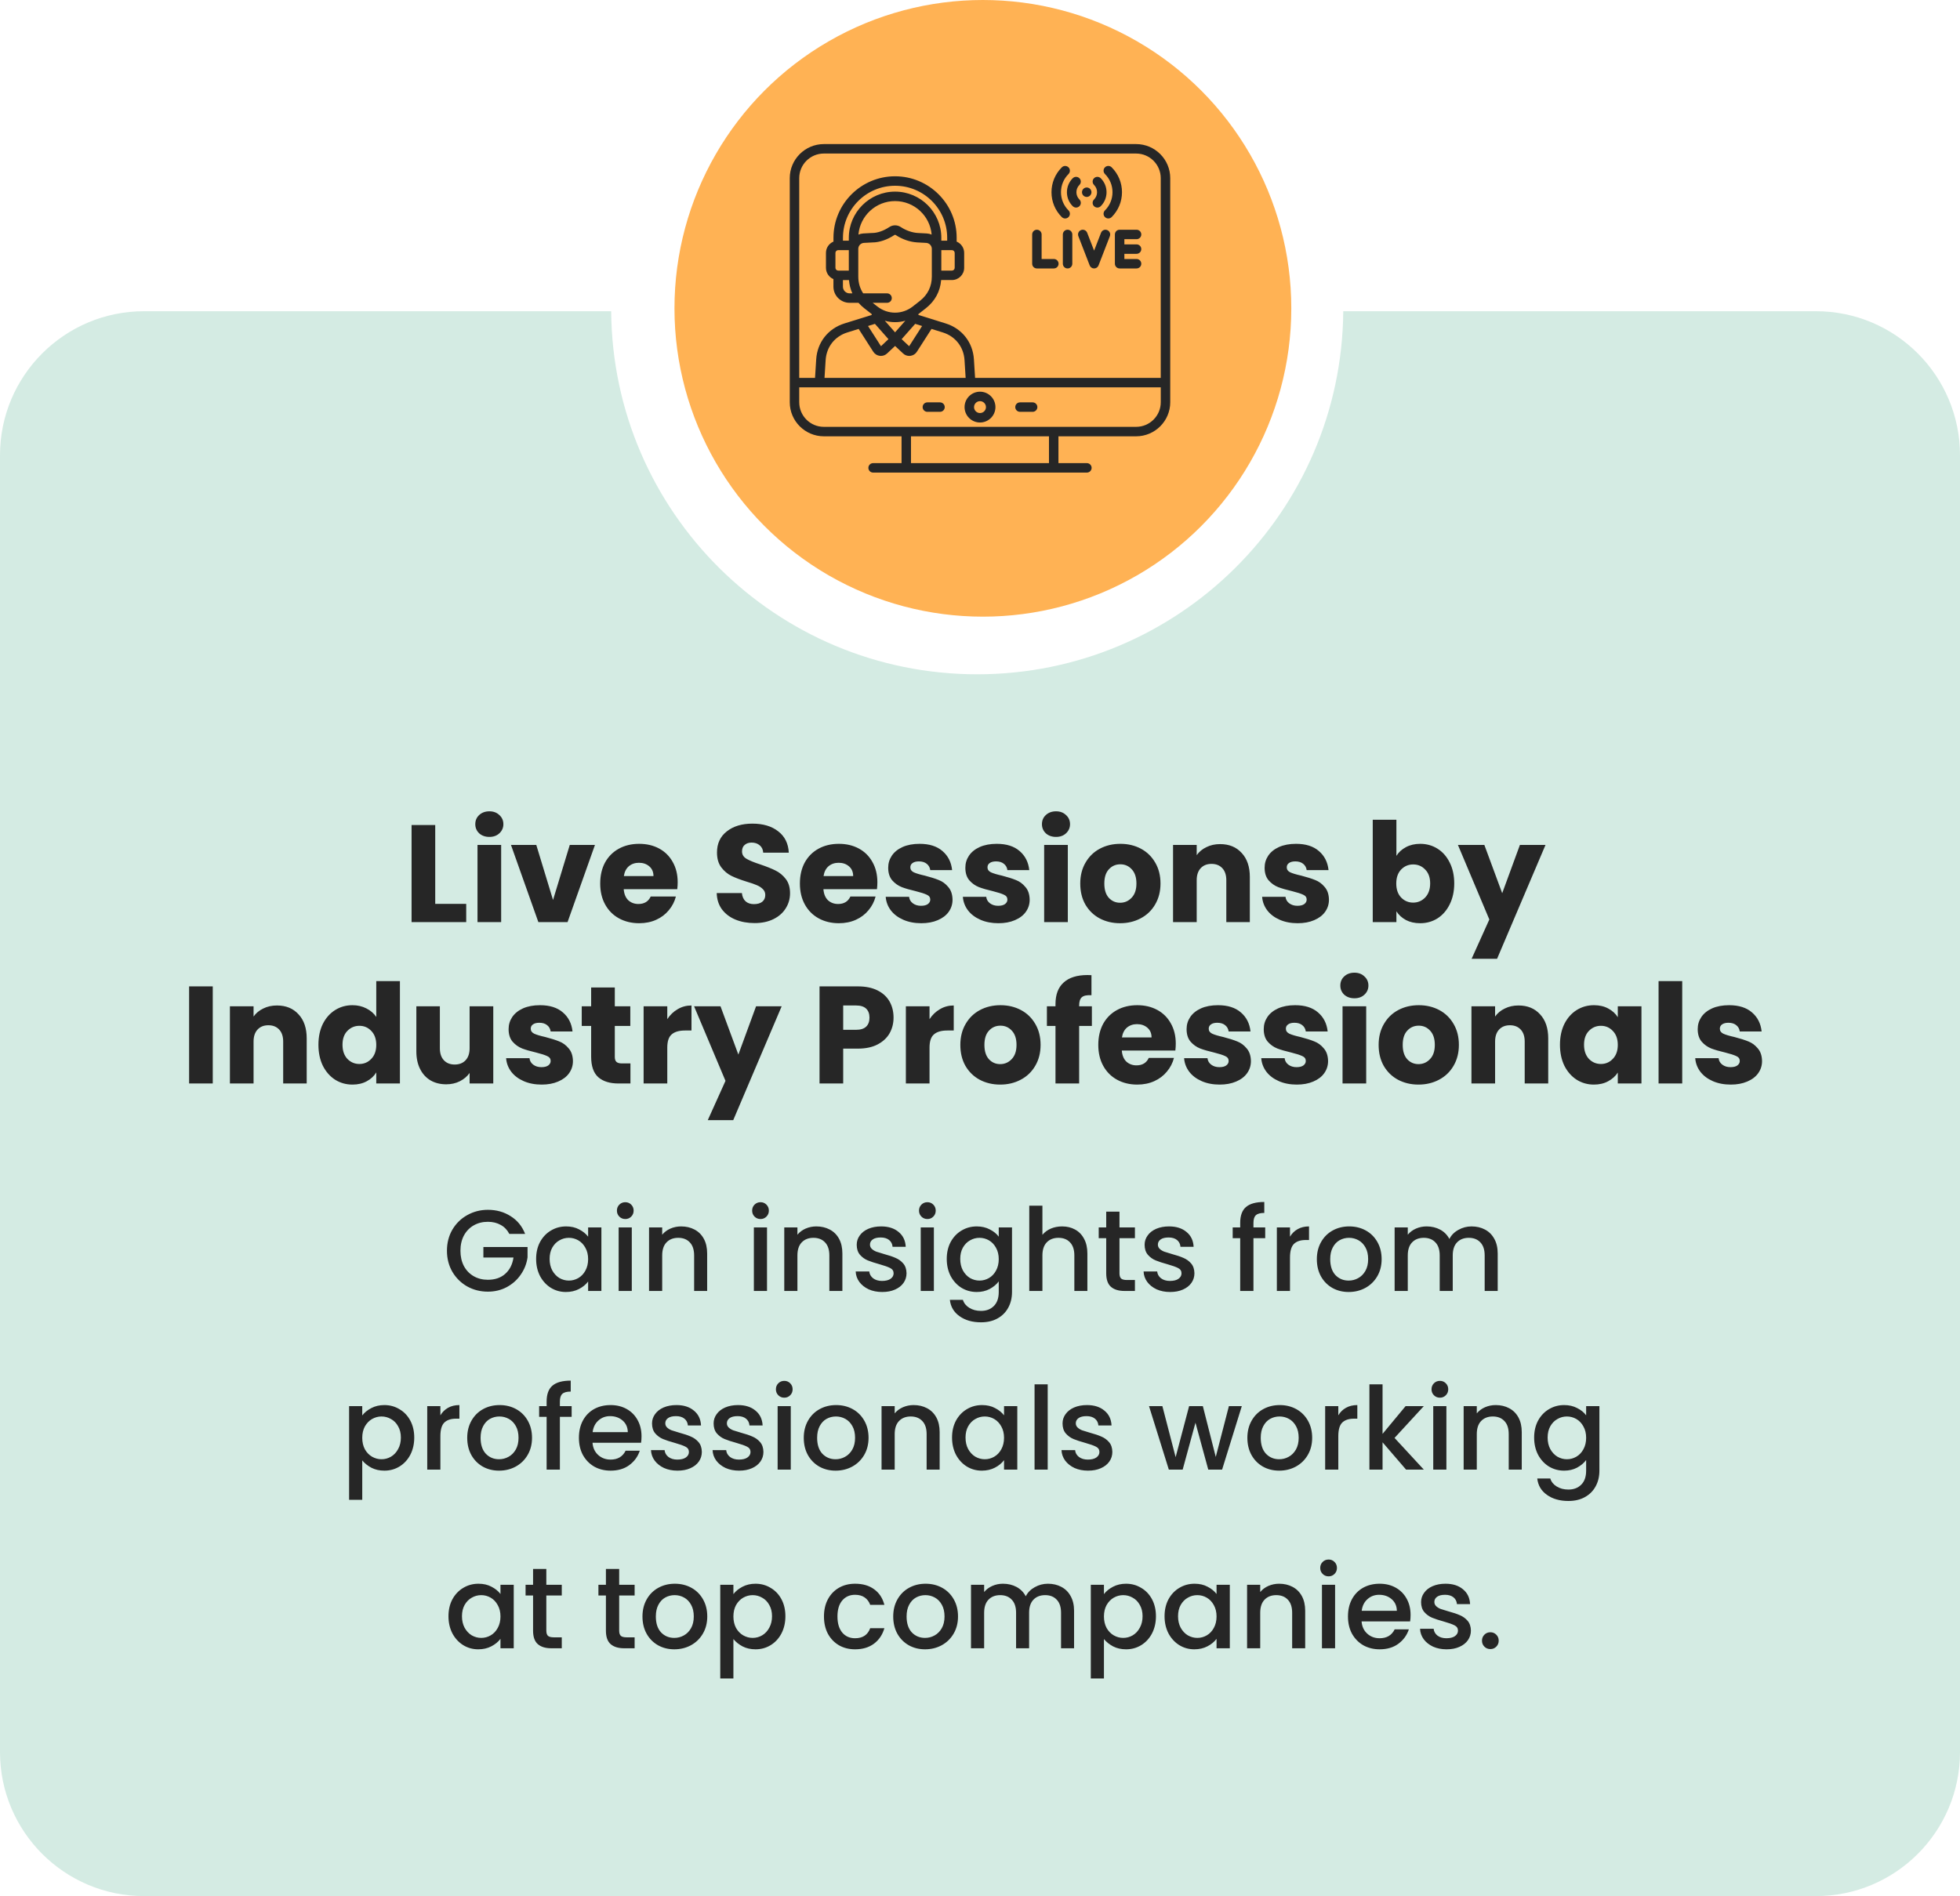
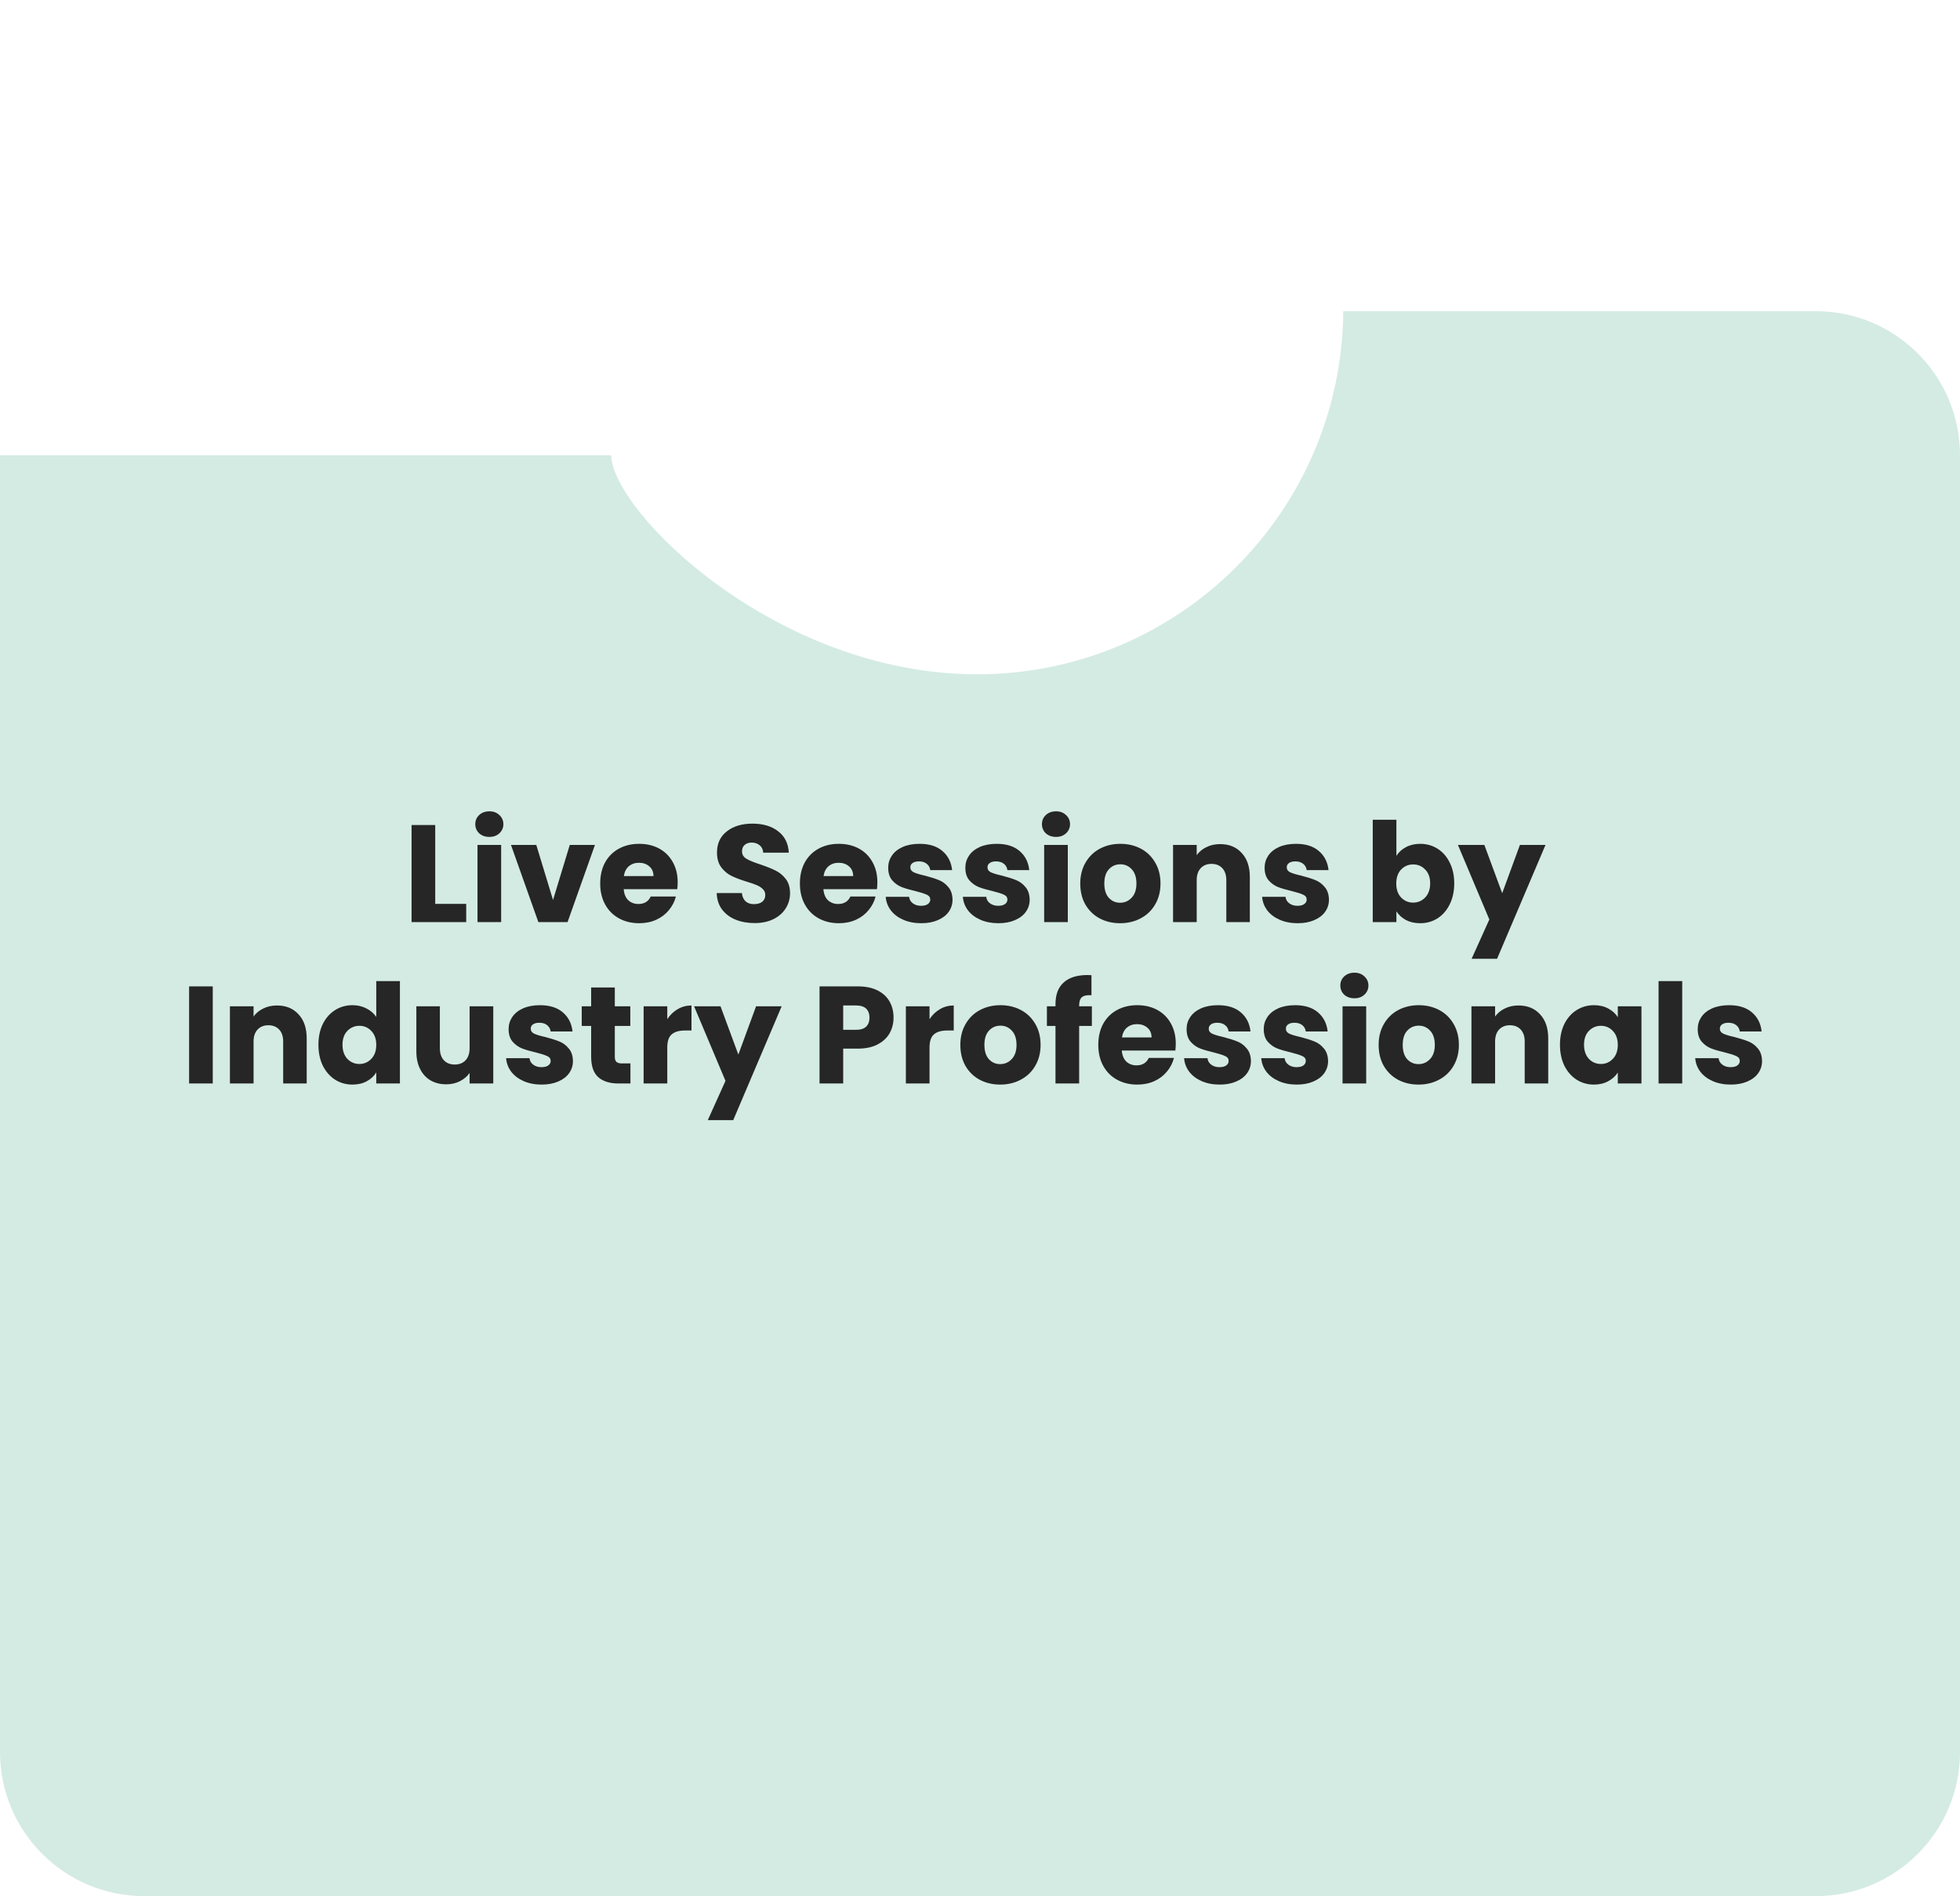
<svg xmlns="http://www.w3.org/2000/svg" width="340" height="329" viewBox="0 0 340 329" fill="none">
  <g style="mix-blend-mode:overlay">
-     <path d="M315 54C328.807 54 340 65.193 340 79V304C340 317.807 328.807 329 315 329H25C11.193 329 4.02683e-07 317.807 0 304V79C0 65.193 11.193 54 25 54H106.019C106.287 88.84 134.612 117 169.516 117C204.419 117 232.744 88.84 233.013 54H315Z" fill="#D4EBE3" />
+     <path d="M315 54C328.807 54 340 65.193 340 79V304C340 317.807 328.807 329 315 329H25C11.193 329 4.02683e-07 317.807 0 304V79H106.019C106.287 88.84 134.612 117 169.516 117C204.419 117 232.744 88.84 233.013 54H315Z" fill="#D4EBE3" />
  </g>
-   <circle cx="170.5" cy="53.5" r="53.5" fill="#FFB254" />
  <path d="M75.498 156.832H80.874V160H71.394V143.152H75.498V156.832ZM84.896 145.216C84.176 145.216 83.584 145.008 83.12 144.592C82.672 144.16 82.448 143.632 82.448 143.008C82.448 142.368 82.672 141.84 83.12 141.424C83.584 140.992 84.176 140.776 84.896 140.776C85.6 140.776 86.176 140.992 86.624 141.424C87.088 141.84 87.32 142.368 87.32 143.008C87.32 143.632 87.088 144.16 86.624 144.592C86.176 145.008 85.6 145.216 84.896 145.216ZM86.936 146.608V160H82.832V146.608H86.936ZM95.934 156.16L98.838 146.608H103.206L98.454 160H93.39L88.638 146.608H93.03L95.934 156.16ZM117.557 153.088C117.557 153.472 117.533 153.872 117.485 154.288H108.197C108.261 155.12 108.525 155.76 108.989 156.208C109.469 156.64 110.053 156.856 110.741 156.856C111.765 156.856 112.477 156.424 112.877 155.56H117.245C117.021 156.44 116.613 157.232 116.021 157.936C115.445 158.64 114.717 159.192 113.837 159.592C112.957 159.992 111.973 160.192 110.885 160.192C109.573 160.192 108.405 159.912 107.381 159.352C106.357 158.792 105.557 157.992 104.981 156.952C104.405 155.912 104.117 154.696 104.117 153.304C104.117 151.912 104.397 150.696 104.957 149.656C105.533 148.616 106.333 147.816 107.357 147.256C108.381 146.696 109.557 146.416 110.885 146.416C112.181 146.416 113.333 146.688 114.341 147.232C115.349 147.776 116.133 148.552 116.693 149.56C117.269 150.568 117.557 151.744 117.557 153.088ZM113.357 152.008C113.357 151.304 113.117 150.744 112.637 150.328C112.157 149.912 111.557 149.704 110.837 149.704C110.149 149.704 109.565 149.904 109.085 150.304C108.621 150.704 108.333 151.272 108.221 152.008H113.357ZM130.904 160.168C129.672 160.168 128.568 159.968 127.592 159.568C126.616 159.168 125.832 158.576 125.24 157.792C124.664 157.008 124.36 156.064 124.328 154.96H128.696C128.76 155.584 128.976 156.064 129.344 156.4C129.712 156.72 130.192 156.88 130.784 156.88C131.392 156.88 131.872 156.744 132.224 156.472C132.576 156.184 132.752 155.792 132.752 155.296C132.752 154.88 132.608 154.536 132.32 154.264C132.048 153.992 131.704 153.768 131.288 153.592C130.888 153.416 130.312 153.216 129.56 152.992C128.472 152.656 127.584 152.32 126.896 151.984C126.208 151.648 125.616 151.152 125.12 150.496C124.624 149.84 124.376 148.984 124.376 147.928C124.376 146.36 124.944 145.136 126.08 144.256C127.216 143.36 128.696 142.912 130.52 142.912C132.376 142.912 133.872 143.36 135.008 144.256C136.144 145.136 136.752 146.368 136.832 147.952H132.392C132.36 147.408 132.16 146.984 131.792 146.68C131.424 146.36 130.952 146.2 130.376 146.2C129.88 146.2 129.48 146.336 129.176 146.608C128.872 146.864 128.72 147.24 128.72 147.736C128.72 148.28 128.976 148.704 129.488 149.008C130 149.312 130.8 149.64 131.888 149.992C132.976 150.36 133.856 150.712 134.528 151.048C135.216 151.384 135.808 151.872 136.304 152.512C136.8 153.152 137.048 153.976 137.048 154.984C137.048 155.944 136.8 156.816 136.304 157.6C135.824 158.384 135.12 159.008 134.192 159.472C133.264 159.936 132.168 160.168 130.904 160.168ZM152.198 153.088C152.198 153.472 152.174 153.872 152.126 154.288H142.838C142.902 155.12 143.166 155.76 143.63 156.208C144.11 156.64 144.694 156.856 145.382 156.856C146.406 156.856 147.118 156.424 147.518 155.56H151.886C151.662 156.44 151.254 157.232 150.662 157.936C150.086 158.64 149.358 159.192 148.478 159.592C147.598 159.992 146.614 160.192 145.526 160.192C144.214 160.192 143.046 159.912 142.022 159.352C140.998 158.792 140.198 157.992 139.622 156.952C139.046 155.912 138.758 154.696 138.758 153.304C138.758 151.912 139.038 150.696 139.598 149.656C140.174 148.616 140.974 147.816 141.998 147.256C143.022 146.696 144.198 146.416 145.526 146.416C146.822 146.416 147.974 146.688 148.982 147.232C149.99 147.776 150.774 148.552 151.334 149.56C151.91 150.568 152.198 151.744 152.198 153.088ZM147.998 152.008C147.998 151.304 147.758 150.744 147.278 150.328C146.798 149.912 146.198 149.704 145.478 149.704C144.79 149.704 144.206 149.904 143.726 150.304C143.262 150.704 142.974 151.272 142.862 152.008H147.998ZM159.811 160.192C158.643 160.192 157.603 159.992 156.691 159.592C155.779 159.192 155.059 158.648 154.531 157.96C154.003 157.256 153.707 156.472 153.643 155.608H157.699C157.747 156.072 157.963 156.448 158.347 156.736C158.731 157.024 159.203 157.168 159.763 157.168C160.275 157.168 160.667 157.072 160.939 156.88C161.227 156.672 161.371 156.408 161.371 156.088C161.371 155.704 161.171 155.424 160.771 155.248C160.371 155.056 159.723 154.848 158.827 154.624C157.867 154.4 157.067 154.168 156.427 153.928C155.787 153.672 155.235 153.28 154.771 152.752C154.307 152.208 154.075 151.48 154.075 150.568C154.075 149.8 154.283 149.104 154.699 148.48C155.131 147.84 155.755 147.336 156.571 146.968C157.403 146.6 158.387 146.416 159.523 146.416C161.203 146.416 162.523 146.832 163.483 147.664C164.459 148.496 165.019 149.6 165.163 150.976H161.371C161.307 150.512 161.099 150.144 160.747 149.872C160.411 149.6 159.963 149.464 159.403 149.464C158.923 149.464 158.555 149.56 158.299 149.752C158.043 149.928 157.915 150.176 157.915 150.496C157.915 150.88 158.115 151.168 158.515 151.36C158.931 151.552 159.571 151.744 160.435 151.936C161.427 152.192 162.235 152.448 162.859 152.704C163.483 152.944 164.027 153.344 164.491 153.904C164.971 154.448 165.219 155.184 165.235 156.112C165.235 156.896 165.011 157.6 164.563 158.224C164.131 158.832 163.499 159.312 162.667 159.664C161.851 160.016 160.899 160.192 159.811 160.192ZM173.194 160.192C172.026 160.192 170.986 159.992 170.074 159.592C169.162 159.192 168.442 158.648 167.914 157.96C167.386 157.256 167.09 156.472 167.026 155.608H171.082C171.13 156.072 171.346 156.448 171.73 156.736C172.114 157.024 172.586 157.168 173.146 157.168C173.658 157.168 174.05 157.072 174.322 156.88C174.61 156.672 174.754 156.408 174.754 156.088C174.754 155.704 174.554 155.424 174.154 155.248C173.754 155.056 173.106 154.848 172.21 154.624C171.25 154.4 170.45 154.168 169.81 153.928C169.17 153.672 168.618 153.28 168.154 152.752C167.69 152.208 167.458 151.48 167.458 150.568C167.458 149.8 167.666 149.104 168.082 148.48C168.514 147.84 169.138 147.336 169.954 146.968C170.786 146.6 171.77 146.416 172.906 146.416C174.586 146.416 175.906 146.832 176.866 147.664C177.842 148.496 178.402 149.6 178.546 150.976H174.754C174.69 150.512 174.482 150.144 174.13 149.872C173.794 149.6 173.346 149.464 172.786 149.464C172.306 149.464 171.938 149.56 171.682 149.752C171.426 149.928 171.298 150.176 171.298 150.496C171.298 150.88 171.498 151.168 171.898 151.36C172.314 151.552 172.954 151.744 173.818 151.936C174.81 152.192 175.618 152.448 176.242 152.704C176.866 152.944 177.41 153.344 177.874 153.904C178.354 154.448 178.602 155.184 178.618 156.112C178.618 156.896 178.394 157.6 177.946 158.224C177.514 158.832 176.882 159.312 176.05 159.664C175.234 160.016 174.282 160.192 173.194 160.192ZM183.193 145.216C182.473 145.216 181.881 145.008 181.417 144.592C180.969 144.16 180.745 143.632 180.745 143.008C180.745 142.368 180.969 141.84 181.417 141.424C181.881 140.992 182.473 140.776 183.193 140.776C183.897 140.776 184.473 140.992 184.921 141.424C185.385 141.84 185.617 142.368 185.617 143.008C185.617 143.632 185.385 144.16 184.921 144.592C184.473 145.008 183.897 145.216 183.193 145.216ZM185.233 146.608V160H181.129V146.608H185.233ZM194.303 160.192C192.991 160.192 191.807 159.912 190.751 159.352C189.711 158.792 188.887 157.992 188.279 156.952C187.687 155.912 187.391 154.696 187.391 153.304C187.391 151.928 187.695 150.72 188.303 149.68C188.911 148.624 189.743 147.816 190.799 147.256C191.855 146.696 193.039 146.416 194.351 146.416C195.663 146.416 196.847 146.696 197.903 147.256C198.959 147.816 199.791 148.624 200.399 149.68C201.007 150.72 201.311 151.928 201.311 153.304C201.311 154.68 200.999 155.896 200.375 156.952C199.767 157.992 198.927 158.792 197.855 159.352C196.799 159.912 195.615 160.192 194.303 160.192ZM194.303 156.64C195.087 156.64 195.751 156.352 196.295 155.776C196.855 155.2 197.135 154.376 197.135 153.304C197.135 152.232 196.863 151.408 196.319 150.832C195.791 150.256 195.135 149.968 194.351 149.968C193.551 149.968 192.887 150.256 192.359 150.832C191.831 151.392 191.567 152.216 191.567 153.304C191.567 154.376 191.823 155.2 192.335 155.776C192.863 156.352 193.519 156.64 194.303 156.64ZM211.648 146.464C213.216 146.464 214.464 146.976 215.392 148C216.336 149.008 216.808 150.4 216.808 152.176V160H212.728V152.728C212.728 151.832 212.496 151.136 212.032 150.64C211.568 150.144 210.944 149.896 210.16 149.896C209.376 149.896 208.752 150.144 208.288 150.64C207.824 151.136 207.592 151.832 207.592 152.728V160H203.488V146.608H207.592V148.384C208.008 147.792 208.568 147.328 209.272 146.992C209.976 146.64 210.768 146.464 211.648 146.464ZM225.108 160.192C223.94 160.192 222.9 159.992 221.988 159.592C221.076 159.192 220.356 158.648 219.828 157.96C219.3 157.256 219.004 156.472 218.94 155.608H222.996C223.044 156.072 223.26 156.448 223.644 156.736C224.028 157.024 224.5 157.168 225.06 157.168C225.572 157.168 225.964 157.072 226.236 156.88C226.524 156.672 226.668 156.408 226.668 156.088C226.668 155.704 226.468 155.424 226.068 155.248C225.668 155.056 225.02 154.848 224.124 154.624C223.164 154.4 222.364 154.168 221.724 153.928C221.084 153.672 220.532 153.28 220.068 152.752C219.604 152.208 219.372 151.48 219.372 150.568C219.372 149.8 219.58 149.104 219.996 148.48C220.428 147.84 221.052 147.336 221.868 146.968C222.7 146.6 223.684 146.416 224.82 146.416C226.5 146.416 227.82 146.832 228.78 147.664C229.756 148.496 230.316 149.6 230.46 150.976H226.668C226.604 150.512 226.396 150.144 226.044 149.872C225.708 149.6 225.26 149.464 224.7 149.464C224.22 149.464 223.852 149.56 223.596 149.752C223.34 149.928 223.212 150.176 223.212 150.496C223.212 150.88 223.412 151.168 223.812 151.36C224.228 151.552 224.868 151.744 225.732 151.936C226.724 152.192 227.532 152.448 228.156 152.704C228.78 152.944 229.324 153.344 229.788 153.904C230.268 154.448 230.516 155.184 230.532 156.112C230.532 156.896 230.308 157.6 229.86 158.224C229.428 158.832 228.796 159.312 227.964 159.664C227.148 160.016 226.196 160.192 225.108 160.192ZM242.233 148.504C242.617 147.88 243.169 147.376 243.889 146.992C244.609 146.608 245.433 146.416 246.361 146.416C247.465 146.416 248.465 146.696 249.361 147.256C250.257 147.816 250.961 148.616 251.473 149.656C252.001 150.696 252.265 151.904 252.265 153.28C252.265 154.656 252.001 155.872 251.473 156.928C250.961 157.968 250.257 158.776 249.361 159.352C248.465 159.912 247.465 160.192 246.361 160.192C245.417 160.192 244.593 160.008 243.889 159.64C243.185 159.256 242.633 158.752 242.233 158.128V160H238.129V142.24H242.233V148.504ZM248.089 153.28C248.089 152.256 247.801 151.456 247.225 150.88C246.665 150.288 245.969 149.992 245.137 149.992C244.321 149.992 243.625 150.288 243.049 150.88C242.489 151.472 242.209 152.28 242.209 153.304C242.209 154.328 242.489 155.136 243.049 155.728C243.625 156.32 244.321 156.616 245.137 156.616C245.953 156.616 246.649 156.32 247.225 155.728C247.801 155.12 248.089 154.304 248.089 153.28ZM268.098 146.608L259.698 166.36H255.282L258.354 159.544L252.906 146.608H257.49L260.586 154.984L263.658 146.608H268.098ZM36.908 171.152V188H32.804V171.152H36.908ZM48.042 174.464C49.611 174.464 50.858 174.976 51.786 176C52.73 177.008 53.203 178.4 53.203 180.176V188H49.123V180.728C49.123 179.832 48.891 179.136 48.426 178.64C47.962 178.144 47.339 177.896 46.554 177.896C45.77 177.896 45.147 178.144 44.682 178.64C44.218 179.136 43.986 179.832 43.986 180.728V188H39.883V174.608H43.986V176.384C44.403 175.792 44.962 175.328 45.666 174.992C46.37 174.64 47.163 174.464 48.042 174.464ZM55.238 181.28C55.238 179.904 55.494 178.696 56.006 177.656C56.534 176.616 57.246 175.816 58.142 175.256C59.038 174.696 60.038 174.416 61.142 174.416C62.022 174.416 62.822 174.6 63.542 174.968C64.278 175.336 64.854 175.832 65.27 176.456V170.24H69.374V188H65.27V186.08C64.886 186.72 64.334 187.232 63.614 187.616C62.91 188 62.086 188.192 61.142 188.192C60.038 188.192 59.038 187.912 58.142 187.352C57.246 186.776 56.534 185.968 56.006 184.928C55.494 183.872 55.238 182.656 55.238 181.28ZM65.27 181.304C65.27 180.28 64.982 179.472 64.406 178.88C63.846 178.288 63.158 177.992 62.342 177.992C61.526 177.992 60.83 178.288 60.254 178.88C59.694 179.456 59.414 180.256 59.414 181.28C59.414 182.304 59.694 183.12 60.254 183.728C60.83 184.32 61.526 184.616 62.342 184.616C63.158 184.616 63.846 184.32 64.406 183.728C64.982 183.136 65.27 182.328 65.27 181.304ZM85.567 174.608V188H81.463V186.176C81.047 186.768 80.48 187.248 79.76 187.616C79.055 187.968 78.272 188.144 77.407 188.144C76.383 188.144 75.48 187.92 74.695 187.472C73.912 187.008 73.303 186.344 72.871 185.48C72.439 184.616 72.224 183.6 72.224 182.432V174.608H76.303V181.88C76.303 182.776 76.535 183.472 76.999 183.968C77.463 184.464 78.088 184.712 78.871 184.712C79.671 184.712 80.303 184.464 80.767 183.968C81.231 183.472 81.463 182.776 81.463 181.88V174.608H85.567ZM93.963 188.192C92.795 188.192 91.755 187.992 90.843 187.592C89.931 187.192 89.211 186.648 88.683 185.96C88.155 185.256 87.859 184.472 87.795 183.608H91.851C91.899 184.072 92.115 184.448 92.499 184.736C92.883 185.024 93.355 185.168 93.915 185.168C94.427 185.168 94.819 185.072 95.091 184.88C95.379 184.672 95.523 184.408 95.523 184.088C95.523 183.704 95.323 183.424 94.923 183.248C94.523 183.056 93.875 182.848 92.979 182.624C92.019 182.4 91.219 182.168 90.579 181.928C89.939 181.672 89.387 181.28 88.923 180.752C88.459 180.208 88.227 179.48 88.227 178.568C88.227 177.8 88.435 177.104 88.851 176.48C89.283 175.84 89.907 175.336 90.723 174.968C91.555 174.6 92.539 174.416 93.675 174.416C95.355 174.416 96.675 174.832 97.635 175.664C98.611 176.496 99.171 177.6 99.315 178.976H95.523C95.459 178.512 95.251 178.144 94.899 177.872C94.563 177.6 94.115 177.464 93.555 177.464C93.075 177.464 92.707 177.56 92.451 177.752C92.195 177.928 92.067 178.176 92.067 178.496C92.067 178.88 92.267 179.168 92.667 179.36C93.083 179.552 93.723 179.744 94.587 179.936C95.579 180.192 96.387 180.448 97.011 180.704C97.635 180.944 98.179 181.344 98.643 181.904C99.123 182.448 99.371 183.184 99.387 184.112C99.387 184.896 99.163 185.6 98.715 186.224C98.283 186.832 97.651 187.312 96.819 187.664C96.003 188.016 95.051 188.192 93.963 188.192ZM109.362 184.52V188H107.274C105.786 188 104.626 187.64 103.794 186.92C102.962 186.184 102.546 184.992 102.546 183.344V178.016H100.914V174.608H102.546V171.344H106.65V174.608H109.338V178.016H106.65V183.392C106.65 183.792 106.746 184.08 106.938 184.256C107.13 184.432 107.45 184.52 107.898 184.52H109.362ZM115.752 176.84C116.232 176.104 116.832 175.528 117.552 175.112C118.272 174.68 119.072 174.464 119.952 174.464V178.808H118.824C117.8 178.808 117.032 179.032 116.52 179.48C116.008 179.912 115.752 180.68 115.752 181.784V188H111.648V174.608H115.752V176.84ZM135.594 174.608L127.194 194.36H122.778L125.85 187.544L120.402 174.608H124.986L128.082 182.984L131.154 174.608H135.594ZM155.004 176.576C155.004 177.552 154.78 178.448 154.332 179.264C153.884 180.064 153.196 180.712 152.268 181.208C151.34 181.704 150.188 181.952 148.812 181.952H146.268V188H142.164V171.152H148.812C150.156 171.152 151.292 171.384 152.22 171.848C153.148 172.312 153.844 172.952 154.308 173.768C154.772 174.584 155.004 175.52 155.004 176.576ZM148.5 178.688C149.284 178.688 149.868 178.504 150.252 178.136C150.636 177.768 150.828 177.248 150.828 176.576C150.828 175.904 150.636 175.384 150.252 175.016C149.868 174.648 149.284 174.464 148.5 174.464H146.268V178.688H148.5ZM161.244 176.84C161.724 176.104 162.324 175.528 163.044 175.112C163.764 174.68 164.564 174.464 165.444 174.464V178.808H164.316C163.292 178.808 162.524 179.032 162.012 179.48C161.5 179.912 161.244 180.68 161.244 181.784V188H157.14V174.608H161.244V176.84ZM173.502 188.192C172.19 188.192 171.006 187.912 169.95 187.352C168.91 186.792 168.086 185.992 167.478 184.952C166.886 183.912 166.59 182.696 166.59 181.304C166.59 179.928 166.894 178.72 167.502 177.68C168.11 176.624 168.942 175.816 169.998 175.256C171.054 174.696 172.238 174.416 173.55 174.416C174.862 174.416 176.046 174.696 177.102 175.256C178.158 175.816 178.99 176.624 179.598 177.68C180.206 178.72 180.51 179.928 180.51 181.304C180.51 182.68 180.198 183.896 179.574 184.952C178.966 185.992 178.126 186.792 177.054 187.352C175.998 187.912 174.814 188.192 173.502 188.192ZM173.502 184.64C174.286 184.64 174.95 184.352 175.494 183.776C176.054 183.2 176.334 182.376 176.334 181.304C176.334 180.232 176.062 179.408 175.518 178.832C174.99 178.256 174.334 177.968 173.55 177.968C172.75 177.968 172.086 178.256 171.558 178.832C171.03 179.392 170.766 180.216 170.766 181.304C170.766 182.376 171.022 183.2 171.534 183.776C172.062 184.352 172.718 184.64 173.502 184.64ZM189.407 178.016H187.199V188H183.095V178.016H181.607V174.608H183.095V174.224C183.095 172.576 183.567 171.328 184.511 170.48C185.455 169.616 186.839 169.184 188.663 169.184C188.967 169.184 189.191 169.192 189.335 169.208V172.688C188.551 172.64 187.999 172.752 187.679 173.024C187.359 173.296 187.199 173.784 187.199 174.488V174.608H189.407V178.016ZM203.96 181.088C203.96 181.472 203.936 181.872 203.888 182.288H194.6C194.664 183.12 194.928 183.76 195.392 184.208C195.872 184.64 196.456 184.856 197.144 184.856C198.168 184.856 198.88 184.424 199.28 183.56H203.648C203.424 184.44 203.016 185.232 202.424 185.936C201.848 186.64 201.12 187.192 200.24 187.592C199.36 187.992 198.376 188.192 197.288 188.192C195.976 188.192 194.808 187.912 193.784 187.352C192.76 186.792 191.96 185.992 191.384 184.952C190.808 183.912 190.52 182.696 190.52 181.304C190.52 179.912 190.8 178.696 191.36 177.656C191.936 176.616 192.736 175.816 193.76 175.256C194.784 174.696 195.96 174.416 197.288 174.416C198.584 174.416 199.736 174.688 200.744 175.232C201.752 175.776 202.536 176.552 203.096 177.56C203.672 178.568 203.96 179.744 203.96 181.088ZM199.76 180.008C199.76 179.304 199.52 178.744 199.04 178.328C198.56 177.912 197.96 177.704 197.24 177.704C196.552 177.704 195.968 177.904 195.488 178.304C195.024 178.704 194.736 179.272 194.624 180.008H199.76ZM211.573 188.192C210.405 188.192 209.365 187.992 208.453 187.592C207.541 187.192 206.821 186.648 206.293 185.96C205.765 185.256 205.469 184.472 205.405 183.608H209.461C209.509 184.072 209.725 184.448 210.109 184.736C210.493 185.024 210.965 185.168 211.525 185.168C212.037 185.168 212.429 185.072 212.701 184.88C212.989 184.672 213.133 184.408 213.133 184.088C213.133 183.704 212.933 183.424 212.533 183.248C212.133 183.056 211.485 182.848 210.589 182.624C209.629 182.4 208.829 182.168 208.189 181.928C207.549 181.672 206.997 181.28 206.533 180.752C206.069 180.208 205.837 179.48 205.837 178.568C205.837 177.8 206.045 177.104 206.461 176.48C206.893 175.84 207.517 175.336 208.333 174.968C209.165 174.6 210.149 174.416 211.285 174.416C212.965 174.416 214.285 174.832 215.245 175.664C216.221 176.496 216.781 177.6 216.925 178.976H213.133C213.069 178.512 212.861 178.144 212.509 177.872C212.173 177.6 211.725 177.464 211.165 177.464C210.685 177.464 210.317 177.56 210.061 177.752C209.805 177.928 209.677 178.176 209.677 178.496C209.677 178.88 209.877 179.168 210.277 179.36C210.693 179.552 211.333 179.744 212.197 179.936C213.189 180.192 213.997 180.448 214.621 180.704C215.245 180.944 215.789 181.344 216.253 181.904C216.733 182.448 216.981 183.184 216.997 184.112C216.997 184.896 216.773 185.6 216.325 186.224C215.893 186.832 215.261 187.312 214.429 187.664C213.613 188.016 212.661 188.192 211.573 188.192ZM224.956 188.192C223.788 188.192 222.748 187.992 221.836 187.592C220.924 187.192 220.204 186.648 219.676 185.96C219.148 185.256 218.852 184.472 218.788 183.608H222.844C222.892 184.072 223.108 184.448 223.492 184.736C223.876 185.024 224.348 185.168 224.908 185.168C225.42 185.168 225.812 185.072 226.084 184.88C226.372 184.672 226.516 184.408 226.516 184.088C226.516 183.704 226.316 183.424 225.916 183.248C225.516 183.056 224.868 182.848 223.972 182.624C223.012 182.4 222.212 182.168 221.572 181.928C220.932 181.672 220.38 181.28 219.916 180.752C219.452 180.208 219.22 179.48 219.22 178.568C219.22 177.8 219.428 177.104 219.844 176.48C220.276 175.84 220.9 175.336 221.716 174.968C222.548 174.6 223.532 174.416 224.668 174.416C226.348 174.416 227.668 174.832 228.628 175.664C229.604 176.496 230.164 177.6 230.308 178.976H226.516C226.452 178.512 226.244 178.144 225.892 177.872C225.556 177.6 225.108 177.464 224.548 177.464C224.068 177.464 223.7 177.56 223.444 177.752C223.188 177.928 223.06 178.176 223.06 178.496C223.06 178.88 223.26 179.168 223.66 179.36C224.076 179.552 224.716 179.744 225.58 179.936C226.572 180.192 227.38 180.448 228.004 180.704C228.628 180.944 229.172 181.344 229.636 181.904C230.116 182.448 230.364 183.184 230.38 184.112C230.38 184.896 230.156 185.6 229.708 186.224C229.276 186.832 228.644 187.312 227.812 187.664C226.996 188.016 226.044 188.192 224.956 188.192ZM234.954 173.216C234.234 173.216 233.642 173.008 233.178 172.592C232.73 172.16 232.506 171.632 232.506 171.008C232.506 170.368 232.73 169.84 233.178 169.424C233.642 168.992 234.234 168.776 234.954 168.776C235.658 168.776 236.234 168.992 236.682 169.424C237.146 169.84 237.378 170.368 237.378 171.008C237.378 171.632 237.146 172.16 236.682 172.592C236.234 173.008 235.658 173.216 234.954 173.216ZM236.994 174.608V188H232.89V174.608H236.994ZM246.064 188.192C244.752 188.192 243.568 187.912 242.512 187.352C241.472 186.792 240.648 185.992 240.04 184.952C239.448 183.912 239.152 182.696 239.152 181.304C239.152 179.928 239.456 178.72 240.064 177.68C240.672 176.624 241.504 175.816 242.56 175.256C243.616 174.696 244.8 174.416 246.112 174.416C247.424 174.416 248.608 174.696 249.664 175.256C250.72 175.816 251.552 176.624 252.16 177.68C252.768 178.72 253.072 179.928 253.072 181.304C253.072 182.68 252.76 183.896 252.136 184.952C251.528 185.992 250.688 186.792 249.616 187.352C248.56 187.912 247.376 188.192 246.064 188.192ZM246.064 184.64C246.848 184.64 247.512 184.352 248.056 183.776C248.616 183.2 248.896 182.376 248.896 181.304C248.896 180.232 248.624 179.408 248.08 178.832C247.552 178.256 246.896 177.968 246.112 177.968C245.312 177.968 244.648 178.256 244.12 178.832C243.592 179.392 243.328 180.216 243.328 181.304C243.328 182.376 243.584 183.2 244.096 183.776C244.624 184.352 245.28 184.64 246.064 184.64ZM263.41 174.464C264.978 174.464 266.226 174.976 267.154 176C268.098 177.008 268.57 178.4 268.57 180.176V188H264.49V180.728C264.49 179.832 264.258 179.136 263.794 178.64C263.33 178.144 262.706 177.896 261.922 177.896C261.138 177.896 260.514 178.144 260.05 178.64C259.586 179.136 259.354 179.832 259.354 180.728V188H255.25V174.608H259.354V176.384C259.77 175.792 260.33 175.328 261.034 174.992C261.738 174.64 262.53 174.464 263.41 174.464ZM270.606 181.28C270.606 179.904 270.862 178.696 271.374 177.656C271.902 176.616 272.614 175.816 273.51 175.256C274.406 174.696 275.406 174.416 276.51 174.416C277.454 174.416 278.278 174.608 278.982 174.992C279.702 175.376 280.254 175.88 280.638 176.504V174.608H284.742V188H280.638V186.104C280.238 186.728 279.678 187.232 278.958 187.616C278.254 188 277.43 188.192 276.486 188.192C275.398 188.192 274.406 187.912 273.51 187.352C272.614 186.776 271.902 185.968 271.374 184.928C270.862 183.872 270.606 182.656 270.606 181.28ZM280.638 181.304C280.638 180.28 280.35 179.472 279.774 178.88C279.214 178.288 278.526 177.992 277.71 177.992C276.894 177.992 276.198 178.288 275.622 178.88C275.062 179.456 274.782 180.256 274.782 181.28C274.782 182.304 275.062 183.12 275.622 183.728C276.198 184.32 276.894 184.616 277.71 184.616C278.526 184.616 279.214 184.32 279.774 183.728C280.35 183.136 280.638 182.328 280.638 181.304ZM291.815 170.24V188H287.711V170.24H291.815ZM300.237 188.192C299.069 188.192 298.029 187.992 297.117 187.592C296.205 187.192 295.485 186.648 294.957 185.96C294.429 185.256 294.133 184.472 294.069 183.608H298.125C298.173 184.072 298.389 184.448 298.773 184.736C299.157 185.024 299.629 185.168 300.189 185.168C300.701 185.168 301.093 185.072 301.365 184.88C301.653 184.672 301.797 184.408 301.797 184.088C301.797 183.704 301.597 183.424 301.197 183.248C300.797 183.056 300.149 182.848 299.253 182.624C298.293 182.4 297.493 182.168 296.853 181.928C296.213 181.672 295.661 181.28 295.197 180.752C294.733 180.208 294.501 179.48 294.501 178.568C294.501 177.8 294.709 177.104 295.125 176.48C295.557 175.84 296.181 175.336 296.997 174.968C297.829 174.6 298.813 174.416 299.949 174.416C301.629 174.416 302.949 174.832 303.909 175.664C304.885 176.496 305.445 177.6 305.589 178.976H301.797C301.733 178.512 301.525 178.144 301.173 177.872C300.837 177.6 300.389 177.464 299.829 177.464C299.349 177.464 298.981 177.56 298.725 177.752C298.469 177.928 298.341 178.176 298.341 178.496C298.341 178.88 298.541 179.168 298.941 179.36C299.357 179.552 299.997 179.744 300.861 179.936C301.853 180.192 302.661 180.448 303.285 180.704C303.909 180.944 304.453 181.344 304.917 181.904C305.397 182.448 305.645 183.184 305.661 184.112C305.661 184.896 305.437 185.6 304.989 186.224C304.557 186.832 303.925 187.312 303.093 187.664C302.277 188.016 301.325 188.192 300.237 188.192Z" fill="#262626" />
-   <path d="M88.353 214.1C87.993 213.407 87.493 212.887 86.853 212.54C86.213 212.18 85.473 212 84.633 212C83.713 212 82.893 212.207 82.173 212.62C81.453 213.033 80.886 213.62 80.473 214.38C80.073 215.14 79.873 216.02 79.873 217.02C79.873 218.02 80.073 218.907 80.473 219.68C80.886 220.44 81.453 221.027 82.173 221.44C82.893 221.853 83.713 222.06 84.633 222.06C85.873 222.06 86.88 221.713 87.653 221.02C88.426 220.327 88.9 219.387 89.073 218.2H83.853V216.38H91.513V218.16C91.366 219.24 90.98 220.233 90.353 221.14C89.74 222.047 88.933 222.773 87.933 223.32C86.946 223.853 85.846 224.12 84.633 224.12C83.326 224.12 82.133 223.82 81.053 223.22C79.973 222.607 79.113 221.76 78.473 220.68C77.846 219.6 77.533 218.38 77.533 217.02C77.533 215.66 77.846 214.44 78.473 213.36C79.113 212.28 79.973 211.44 81.053 210.84C82.146 210.227 83.34 209.92 84.633 209.92C86.113 209.92 87.426 210.287 88.573 211.02C89.733 211.74 90.573 212.767 91.093 214.1H88.353ZM93.002 218.44C93.002 217.333 93.228 216.353 93.682 215.5C94.148 214.647 94.775 213.987 95.562 213.52C96.362 213.04 97.242 212.8 98.202 212.8C99.068 212.8 99.822 212.973 100.462 213.32C101.115 213.653 101.635 214.073 102.022 214.58V212.98H104.322V224H102.022V222.36C101.635 222.88 101.108 223.313 100.442 223.66C99.775 224.007 99.015 224.18 98.162 224.18C97.215 224.18 96.348 223.94 95.562 223.46C94.775 222.967 94.148 222.287 93.682 221.42C93.228 220.54 93.002 219.547 93.002 218.44ZM102.022 218.48C102.022 217.72 101.862 217.06 101.542 216.5C101.235 215.94 100.828 215.513 100.322 215.22C99.815 214.927 99.268 214.78 98.682 214.78C98.095 214.78 97.548 214.927 97.042 215.22C96.535 215.5 96.122 215.92 95.802 216.48C95.495 217.027 95.342 217.68 95.342 218.44C95.342 219.2 95.495 219.867 95.802 220.44C96.122 221.013 96.535 221.453 97.042 221.76C97.562 222.053 98.108 222.2 98.682 222.2C99.268 222.2 99.815 222.053 100.322 221.76C100.828 221.467 101.235 221.04 101.542 220.48C101.862 219.907 102.022 219.24 102.022 218.48ZM108.476 211.52C108.063 211.52 107.716 211.38 107.436 211.1C107.156 210.82 107.016 210.473 107.016 210.06C107.016 209.647 107.156 209.3 107.436 209.02C107.716 208.74 108.063 208.6 108.476 208.6C108.876 208.6 109.216 208.74 109.496 209.02C109.776 209.3 109.916 209.647 109.916 210.06C109.916 210.473 109.776 210.82 109.496 211.1C109.216 211.38 108.876 211.52 108.476 211.52ZM109.596 212.98V224H107.316V212.98H109.596ZM118.15 212.8C119.017 212.8 119.79 212.98 120.47 213.34C121.163 213.7 121.703 214.233 122.09 214.94C122.477 215.647 122.67 216.5 122.67 217.5V224H120.41V217.84C120.41 216.853 120.163 216.1 119.67 215.58C119.177 215.047 118.503 214.78 117.65 214.78C116.797 214.78 116.117 215.047 115.61 215.58C115.117 216.1 114.87 216.853 114.87 217.84V224H112.59V212.98H114.87V214.24C115.243 213.787 115.717 213.433 116.29 213.18C116.877 212.927 117.497 212.8 118.15 212.8ZM131.933 211.52C131.52 211.52 131.173 211.38 130.893 211.1C130.613 210.82 130.473 210.473 130.473 210.06C130.473 209.647 130.613 209.3 130.893 209.02C131.173 208.74 131.52 208.6 131.933 208.6C132.333 208.6 132.673 208.74 132.953 209.02C133.233 209.3 133.373 209.647 133.373 210.06C133.373 210.473 133.233 210.82 132.953 211.1C132.673 211.38 132.333 211.52 131.933 211.52ZM133.053 212.98V224H130.773V212.98H133.053ZM141.607 212.8C142.474 212.8 143.247 212.98 143.927 213.34C144.62 213.7 145.16 214.233 145.547 214.94C145.934 215.647 146.127 216.5 146.127 217.5V224H143.867V217.84C143.867 216.853 143.62 216.1 143.127 215.58C142.634 215.047 141.96 214.78 141.107 214.78C140.254 214.78 139.574 215.047 139.067 215.58C138.574 216.1 138.327 216.853 138.327 217.84V224H136.047V212.98H138.327V214.24C138.7 213.787 139.174 213.433 139.747 213.18C140.334 212.927 140.954 212.8 141.607 212.8ZM153.035 224.18C152.168 224.18 151.388 224.027 150.695 223.72C150.015 223.4 149.475 222.973 149.075 222.44C148.675 221.893 148.462 221.287 148.435 220.62H150.795C150.835 221.087 151.055 221.48 151.455 221.8C151.868 222.107 152.382 222.26 152.995 222.26C153.635 222.26 154.128 222.14 154.475 221.9C154.835 221.647 155.015 221.327 155.015 220.94C155.015 220.527 154.815 220.22 154.415 220.02C154.028 219.82 153.408 219.6 152.555 219.36C151.728 219.133 151.055 218.913 150.535 218.7C150.015 218.487 149.562 218.16 149.175 217.72C148.802 217.28 148.615 216.7 148.615 215.98C148.615 215.393 148.788 214.86 149.135 214.38C149.482 213.887 149.975 213.5 150.615 213.22C151.268 212.94 152.015 212.8 152.855 212.8C154.108 212.8 155.115 213.12 155.875 213.76C156.648 214.387 157.062 215.247 157.115 216.34H154.835C154.795 215.847 154.595 215.453 154.235 215.16C153.875 214.867 153.388 214.72 152.775 214.72C152.175 214.72 151.715 214.833 151.395 215.06C151.075 215.287 150.915 215.587 150.915 215.96C150.915 216.253 151.022 216.5 151.235 216.7C151.448 216.9 151.708 217.06 152.015 217.18C152.322 217.287 152.775 217.427 153.375 217.6C154.175 217.813 154.828 218.033 155.335 218.26C155.855 218.473 156.302 218.793 156.675 219.22C157.048 219.647 157.242 220.213 157.255 220.92C157.255 221.547 157.082 222.107 156.735 222.6C156.388 223.093 155.895 223.48 155.255 223.76C154.628 224.04 153.888 224.18 153.035 224.18ZM160.879 211.52C160.465 211.52 160.119 211.38 159.839 211.1C159.559 210.82 159.419 210.473 159.419 210.06C159.419 209.647 159.559 209.3 159.839 209.02C160.119 208.74 160.465 208.6 160.879 208.6C161.279 208.6 161.619 208.74 161.899 209.02C162.179 209.3 162.319 209.647 162.319 210.06C162.319 210.473 162.179 210.82 161.899 211.1C161.619 211.38 161.279 211.52 160.879 211.52ZM161.999 212.98V224H159.719V212.98H161.999ZM169.432 212.8C170.286 212.8 171.039 212.973 171.692 213.32C172.359 213.653 172.879 214.073 173.252 214.58V212.98H175.552V224.18C175.552 225.193 175.339 226.093 174.912 226.88C174.486 227.68 173.866 228.307 173.052 228.76C172.252 229.213 171.292 229.44 170.172 229.44C168.679 229.44 167.439 229.087 166.452 228.38C165.466 227.687 164.906 226.74 164.772 225.54H167.032C167.206 226.113 167.572 226.573 168.132 226.92C168.706 227.28 169.386 227.46 170.172 227.46C171.092 227.46 171.832 227.18 172.392 226.62C172.966 226.06 173.252 225.247 173.252 224.18V222.34C172.866 222.86 172.339 223.3 171.672 223.66C171.019 224.007 170.272 224.18 169.432 224.18C168.472 224.18 167.592 223.94 166.792 223.46C166.006 222.967 165.379 222.287 164.912 221.42C164.459 220.54 164.232 219.547 164.232 218.44C164.232 217.333 164.459 216.353 164.912 215.5C165.379 214.647 166.006 213.987 166.792 213.52C167.592 213.04 168.472 212.8 169.432 212.8ZM173.252 218.48C173.252 217.72 173.092 217.06 172.772 216.5C172.466 215.94 172.059 215.513 171.552 215.22C171.046 214.927 170.499 214.78 169.912 214.78C169.326 214.78 168.779 214.927 168.272 215.22C167.766 215.5 167.352 215.92 167.032 216.48C166.726 217.027 166.572 217.68 166.572 218.44C166.572 219.2 166.726 219.867 167.032 220.44C167.352 221.013 167.766 221.453 168.272 221.76C168.792 222.053 169.339 222.2 169.912 222.2C170.499 222.2 171.046 222.053 171.552 221.76C172.059 221.467 172.466 221.04 172.772 220.48C173.092 219.907 173.252 219.24 173.252 218.48ZM184.247 212.8C185.087 212.8 185.834 212.98 186.487 213.34C187.154 213.7 187.674 214.233 188.047 214.94C188.434 215.647 188.627 216.5 188.627 217.5V224H186.367V217.84C186.367 216.853 186.12 216.1 185.627 215.58C185.134 215.047 184.46 214.78 183.607 214.78C182.754 214.78 182.074 215.047 181.567 215.58C181.074 216.1 180.827 216.853 180.827 217.84V224H178.547V209.2H180.827V214.26C181.214 213.793 181.7 213.433 182.287 213.18C182.887 212.927 183.54 212.8 184.247 212.8ZM194.195 214.84V220.94C194.195 221.353 194.288 221.653 194.475 221.84C194.675 222.013 195.008 222.1 195.475 222.1H196.875V224H195.075C194.048 224 193.262 223.76 192.715 223.28C192.168 222.8 191.895 222.02 191.895 220.94V214.84H190.595V212.98H191.895V210.24H194.195V212.98H196.875V214.84H194.195ZM202.977 224.18C202.11 224.18 201.33 224.027 200.637 223.72C199.957 223.4 199.417 222.973 199.017 222.44C198.617 221.893 198.403 221.287 198.377 220.62H200.737C200.777 221.087 200.997 221.48 201.397 221.8C201.81 222.107 202.323 222.26 202.937 222.26C203.577 222.26 204.07 222.14 204.417 221.9C204.777 221.647 204.957 221.327 204.957 220.94C204.957 220.527 204.757 220.22 204.357 220.02C203.97 219.82 203.35 219.6 202.497 219.36C201.67 219.133 200.997 218.913 200.477 218.7C199.957 218.487 199.503 218.16 199.117 217.72C198.743 217.28 198.557 216.7 198.557 215.98C198.557 215.393 198.73 214.86 199.077 214.38C199.423 213.887 199.917 213.5 200.557 213.22C201.21 212.94 201.957 212.8 202.797 212.8C204.05 212.8 205.057 213.12 205.817 213.76C206.59 214.387 207.003 215.247 207.057 216.34H204.777C204.737 215.847 204.537 215.453 204.177 215.16C203.817 214.867 203.33 214.72 202.717 214.72C202.117 214.72 201.657 214.833 201.337 215.06C201.017 215.287 200.857 215.587 200.857 215.96C200.857 216.253 200.963 216.5 201.177 216.7C201.39 216.9 201.65 217.06 201.957 217.18C202.263 217.287 202.717 217.427 203.317 217.6C204.117 217.813 204.77 218.033 205.277 218.26C205.797 218.473 206.243 218.793 206.617 219.22C206.99 219.647 207.183 220.213 207.197 220.92C207.197 221.547 207.023 222.107 206.677 222.6C206.33 223.093 205.837 223.48 205.197 223.76C204.57 224.04 203.83 224.18 202.977 224.18ZM219.475 214.84H217.435V224H215.135V214.84H213.835V212.98H215.135V212.2C215.135 210.933 215.469 210.013 216.135 209.44C216.815 208.853 217.875 208.56 219.315 208.56V210.46C218.622 210.46 218.135 210.593 217.855 210.86C217.575 211.113 217.435 211.56 217.435 212.2V212.98H219.475V214.84ZM223.776 214.58C224.109 214.02 224.549 213.587 225.096 213.28C225.656 212.96 226.316 212.8 227.076 212.8V215.16H226.496C225.603 215.16 224.923 215.387 224.456 215.84C224.003 216.293 223.776 217.08 223.776 218.2V224H221.496V212.98H223.776V214.58ZM233.952 224.18C232.912 224.18 231.972 223.947 231.132 223.48C230.292 223 229.632 222.333 229.152 221.48C228.672 220.613 228.432 219.613 228.432 218.48C228.432 217.36 228.679 216.367 229.172 215.5C229.665 214.633 230.339 213.967 231.192 213.5C232.045 213.033 232.999 212.8 234.052 212.8C235.105 212.8 236.059 213.033 236.912 213.5C237.765 213.967 238.439 214.633 238.932 215.5C239.425 216.367 239.672 217.36 239.672 218.48C239.672 219.6 239.419 220.593 238.912 221.46C238.405 222.327 237.712 223 236.832 223.48C235.965 223.947 235.005 224.18 233.952 224.18ZM233.952 222.2C234.539 222.2 235.085 222.06 235.592 221.78C236.112 221.5 236.532 221.08 236.852 220.52C237.172 219.96 237.332 219.28 237.332 218.48C237.332 217.68 237.179 217.007 236.872 216.46C236.565 215.9 236.159 215.48 235.652 215.2C235.145 214.92 234.599 214.78 234.012 214.78C233.425 214.78 232.879 214.92 232.372 215.2C231.879 215.48 231.485 215.9 231.192 216.46C230.899 217.007 230.752 217.68 230.752 218.48C230.752 219.667 231.052 220.587 231.652 221.24C232.265 221.88 233.032 222.2 233.952 222.2ZM255.266 212.8C256.132 212.8 256.906 212.98 257.586 213.34C258.279 213.7 258.819 214.233 259.206 214.94C259.606 215.647 259.806 216.5 259.806 217.5V224H257.546V217.84C257.546 216.853 257.299 216.1 256.806 215.58C256.312 215.047 255.639 214.78 254.786 214.78C253.932 214.78 253.252 215.047 252.746 215.58C252.252 216.1 252.006 216.853 252.006 217.84V224H249.746V217.84C249.746 216.853 249.499 216.1 249.006 215.58C248.512 215.047 247.839 214.78 246.986 214.78C246.132 214.78 245.452 215.047 244.946 215.58C244.452 216.1 244.206 216.853 244.206 217.84V224H241.926V212.98H244.206V214.24C244.579 213.787 245.052 213.433 245.626 213.18C246.199 212.927 246.812 212.8 247.466 212.8C248.346 212.8 249.132 212.987 249.826 213.36C250.519 213.733 251.052 214.273 251.426 214.98C251.759 214.313 252.279 213.787 252.986 213.4C253.692 213 254.452 212.8 255.266 212.8ZM62.839 245.6C63.225 245.093 63.752 244.667 64.419 244.32C65.085 243.973 65.839 243.8 66.679 243.8C67.639 243.8 68.512 244.04 69.299 244.52C70.099 244.987 70.725 245.647 71.179 246.5C71.632 247.353 71.859 248.333 71.859 249.44C71.859 250.547 71.632 251.54 71.179 252.42C70.725 253.287 70.099 253.967 69.299 254.46C68.512 254.94 67.639 255.18 66.679 255.18C65.839 255.18 65.092 255.013 64.439 254.68C63.785 254.333 63.252 253.907 62.839 253.4V260.24H60.559V243.98H62.839V245.6ZM69.539 249.44C69.539 248.68 69.379 248.027 69.059 247.48C68.752 246.92 68.339 246.5 67.819 246.22C67.312 245.927 66.765 245.78 66.179 245.78C65.605 245.78 65.059 245.927 64.539 246.22C64.032 246.513 63.619 246.94 63.299 247.5C62.992 248.06 62.839 248.72 62.839 249.48C62.839 250.24 62.992 250.907 63.299 251.48C63.619 252.04 64.032 252.467 64.539 252.76C65.059 253.053 65.605 253.2 66.179 253.2C66.765 253.2 67.312 253.053 67.819 252.76C68.339 252.453 68.752 252.013 69.059 251.44C69.379 250.867 69.539 250.2 69.539 249.44ZM76.393 245.58C76.727 245.02 77.167 244.587 77.713 244.28C78.273 243.96 78.933 243.8 79.693 243.8V246.16H79.113C78.22 246.16 77.54 246.387 77.073 246.84C76.62 247.293 76.393 248.08 76.393 249.2V255H74.113V243.98H76.393V245.58ZM86.569 255.18C85.529 255.18 84.589 254.947 83.749 254.48C82.909 254 82.249 253.333 81.769 252.48C81.289 251.613 81.049 250.613 81.049 249.48C81.049 248.36 81.296 247.367 81.789 246.5C82.282 245.633 82.956 244.967 83.809 244.5C84.662 244.033 85.616 243.8 86.669 243.8C87.722 243.8 88.676 244.033 89.529 244.5C90.382 244.967 91.056 245.633 91.549 246.5C92.042 247.367 92.289 248.36 92.289 249.48C92.289 250.6 92.036 251.593 91.529 252.46C91.022 253.327 90.329 254 89.449 254.48C88.582 254.947 87.622 255.18 86.569 255.18ZM86.569 253.2C87.156 253.2 87.702 253.06 88.209 252.78C88.729 252.5 89.149 252.08 89.469 251.52C89.789 250.96 89.949 250.28 89.949 249.48C89.949 248.68 89.796 248.007 89.489 247.46C89.182 246.9 88.776 246.48 88.269 246.2C87.762 245.92 87.216 245.78 86.629 245.78C86.042 245.78 85.496 245.92 84.989 246.2C84.496 246.48 84.102 246.9 83.809 247.46C83.516 248.007 83.369 248.68 83.369 249.48C83.369 250.667 83.669 251.587 84.269 252.24C84.882 252.88 85.649 253.2 86.569 253.2ZM99.163 245.84H97.123V255H94.823V245.84H93.523V243.98H94.823V243.2C94.823 241.933 95.156 241.013 95.823 240.44C96.503 239.853 97.563 239.56 99.003 239.56V241.46C98.31 241.46 97.823 241.593 97.543 241.86C97.263 242.113 97.123 242.56 97.123 243.2V243.98H99.163V245.84ZM111.284 249.22C111.284 249.633 111.257 250.007 111.204 250.34H102.784C102.85 251.22 103.177 251.927 103.764 252.46C104.35 252.993 105.07 253.26 105.924 253.26C107.15 253.26 108.017 252.747 108.524 251.72H110.984C110.65 252.733 110.044 253.567 109.164 254.22C108.297 254.86 107.217 255.18 105.924 255.18C104.87 255.18 103.924 254.947 103.084 254.48C102.257 254 101.604 253.333 101.124 252.48C100.657 251.613 100.424 250.613 100.424 249.48C100.424 248.347 100.65 247.353 101.104 246.5C101.57 245.633 102.217 244.967 103.044 244.5C103.884 244.033 104.844 243.8 105.924 243.8C106.964 243.8 107.89 244.027 108.704 244.48C109.517 244.933 110.15 245.573 110.604 246.4C111.057 247.213 111.284 248.153 111.284 249.22ZM108.904 248.5C108.89 247.66 108.59 246.987 108.004 246.48C107.417 245.973 106.69 245.72 105.824 245.72C105.037 245.72 104.364 245.973 103.804 246.48C103.244 246.973 102.91 247.647 102.804 248.5H108.904ZM117.527 255.18C116.661 255.18 115.881 255.027 115.187 254.72C114.507 254.4 113.967 253.973 113.567 253.44C113.167 252.893 112.954 252.287 112.927 251.62H115.287C115.327 252.087 115.547 252.48 115.947 252.8C116.361 253.107 116.874 253.26 117.487 253.26C118.127 253.26 118.621 253.14 118.967 252.9C119.327 252.647 119.507 252.327 119.507 251.94C119.507 251.527 119.307 251.22 118.907 251.02C118.521 250.82 117.901 250.6 117.047 250.36C116.221 250.133 115.547 249.913 115.027 249.7C114.507 249.487 114.054 249.16 113.667 248.72C113.294 248.28 113.107 247.7 113.107 246.98C113.107 246.393 113.281 245.86 113.627 245.38C113.974 244.887 114.467 244.5 115.107 244.22C115.761 243.94 116.507 243.8 117.347 243.8C118.601 243.8 119.607 244.12 120.367 244.76C121.141 245.387 121.554 246.247 121.607 247.34H119.327C119.287 246.847 119.087 246.453 118.727 246.16C118.367 245.867 117.881 245.72 117.267 245.72C116.667 245.72 116.207 245.833 115.887 246.06C115.567 246.287 115.407 246.587 115.407 246.96C115.407 247.253 115.514 247.5 115.727 247.7C115.941 247.9 116.201 248.06 116.507 248.18C116.814 248.287 117.267 248.427 117.867 248.6C118.667 248.813 119.321 249.033 119.827 249.26C120.347 249.473 120.794 249.793 121.167 250.22C121.541 250.647 121.734 251.213 121.747 251.92C121.747 252.547 121.574 253.107 121.227 253.6C120.881 254.093 120.387 254.48 119.747 254.76C119.121 255.04 118.381 255.18 117.527 255.18ZM128.211 255.18C127.344 255.18 126.564 255.027 125.871 254.72C125.191 254.4 124.651 253.973 124.251 253.44C123.851 252.893 123.638 252.287 123.611 251.62H125.971C126.011 252.087 126.231 252.48 126.631 252.8C127.044 253.107 127.558 253.26 128.171 253.26C128.811 253.26 129.304 253.14 129.651 252.9C130.011 252.647 130.191 252.327 130.191 251.94C130.191 251.527 129.991 251.22 129.591 251.02C129.204 250.82 128.584 250.6 127.731 250.36C126.904 250.133 126.231 249.913 125.711 249.7C125.191 249.487 124.738 249.16 124.351 248.72C123.978 248.28 123.791 247.7 123.791 246.98C123.791 246.393 123.964 245.86 124.311 245.38C124.658 244.887 125.151 244.5 125.791 244.22C126.444 243.94 127.191 243.8 128.031 243.8C129.284 243.8 130.291 244.12 131.051 244.76C131.824 245.387 132.238 246.247 132.291 247.34H130.011C129.971 246.847 129.771 246.453 129.411 246.16C129.051 245.867 128.564 245.72 127.951 245.72C127.351 245.72 126.891 245.833 126.571 246.06C126.251 246.287 126.091 246.587 126.091 246.96C126.091 247.253 126.198 247.5 126.411 247.7C126.624 247.9 126.884 248.06 127.191 248.18C127.498 248.287 127.951 248.427 128.551 248.6C129.351 248.813 130.004 249.033 130.511 249.26C131.031 249.473 131.478 249.793 131.851 250.22C132.224 250.647 132.418 251.213 132.431 251.92C132.431 252.547 132.258 253.107 131.911 253.6C131.564 254.093 131.071 254.48 130.431 254.76C129.804 255.04 129.064 255.18 128.211 255.18ZM136.055 242.52C135.641 242.52 135.295 242.38 135.015 242.1C134.735 241.82 134.595 241.473 134.595 241.06C134.595 240.647 134.735 240.3 135.015 240.02C135.295 239.74 135.641 239.6 136.055 239.6C136.455 239.6 136.795 239.74 137.075 240.02C137.355 240.3 137.495 240.647 137.495 241.06C137.495 241.473 137.355 241.82 137.075 242.1C136.795 242.38 136.455 242.52 136.055 242.52ZM137.175 243.98V255H134.895V243.98H137.175ZM144.948 255.18C143.908 255.18 142.968 254.947 142.128 254.48C141.288 254 140.628 253.333 140.148 252.48C139.668 251.613 139.428 250.613 139.428 249.48C139.428 248.36 139.675 247.367 140.168 246.5C140.661 245.633 141.335 244.967 142.188 244.5C143.041 244.033 143.995 243.8 145.048 243.8C146.101 243.8 147.055 244.033 147.908 244.5C148.761 244.967 149.435 245.633 149.928 246.5C150.421 247.367 150.668 248.36 150.668 249.48C150.668 250.6 150.415 251.593 149.908 252.46C149.401 253.327 148.708 254 147.828 254.48C146.961 254.947 146.001 255.18 144.948 255.18ZM144.948 253.2C145.535 253.2 146.081 253.06 146.588 252.78C147.108 252.5 147.528 252.08 147.848 251.52C148.168 250.96 148.328 250.28 148.328 249.48C148.328 248.68 148.175 248.007 147.868 247.46C147.561 246.9 147.155 246.48 146.648 246.2C146.141 245.92 145.595 245.78 145.008 245.78C144.421 245.78 143.875 245.92 143.368 246.2C142.875 246.48 142.481 246.9 142.188 247.46C141.895 248.007 141.748 248.68 141.748 249.48C141.748 250.667 142.048 251.587 142.648 252.24C143.261 252.88 144.028 253.2 144.948 253.2ZM158.482 243.8C159.349 243.8 160.122 243.98 160.802 244.34C161.495 244.7 162.035 245.233 162.422 245.94C162.809 246.647 163.002 247.5 163.002 248.5V255H160.742V248.84C160.742 247.853 160.495 247.1 160.002 246.58C159.509 246.047 158.835 245.78 157.982 245.78C157.129 245.78 156.449 246.047 155.942 246.58C155.449 247.1 155.202 247.853 155.202 248.84V255H152.922V243.98H155.202V245.24C155.575 244.787 156.049 244.433 156.622 244.18C157.209 243.927 157.829 243.8 158.482 243.8ZM165.15 249.44C165.15 248.333 165.377 247.353 165.83 246.5C166.297 245.647 166.923 244.987 167.71 244.52C168.51 244.04 169.39 243.8 170.35 243.8C171.217 243.8 171.97 243.973 172.61 244.32C173.263 244.653 173.783 245.073 174.17 245.58V243.98H176.47V255H174.17V253.36C173.783 253.88 173.257 254.313 172.59 254.66C171.923 255.007 171.163 255.18 170.31 255.18C169.363 255.18 168.497 254.94 167.71 254.46C166.923 253.967 166.297 253.287 165.83 252.42C165.377 251.54 165.15 250.547 165.15 249.44ZM174.17 249.48C174.17 248.72 174.01 248.06 173.69 247.5C173.383 246.94 172.977 246.513 172.47 246.22C171.963 245.927 171.417 245.78 170.83 245.78C170.243 245.78 169.697 245.927 169.19 246.22C168.683 246.5 168.27 246.92 167.95 247.48C167.643 248.027 167.49 248.68 167.49 249.44C167.49 250.2 167.643 250.867 167.95 251.44C168.27 252.013 168.683 252.453 169.19 252.76C169.71 253.053 170.257 253.2 170.83 253.2C171.417 253.2 171.963 253.053 172.47 252.76C172.977 252.467 173.383 252.04 173.69 251.48C174.01 250.907 174.17 250.24 174.17 249.48ZM181.745 240.2V255H179.465V240.2H181.745ZM188.738 255.18C187.872 255.18 187.092 255.027 186.398 254.72C185.718 254.4 185.178 253.973 184.778 253.44C184.378 252.893 184.165 252.287 184.138 251.62H186.498C186.538 252.087 186.758 252.48 187.158 252.8C187.572 253.107 188.085 253.26 188.698 253.26C189.338 253.26 189.832 253.14 190.178 252.9C190.538 252.647 190.718 252.327 190.718 251.94C190.718 251.527 190.518 251.22 190.118 251.02C189.732 250.82 189.112 250.6 188.258 250.36C187.432 250.133 186.758 249.913 186.238 249.7C185.718 249.487 185.265 249.16 184.878 248.72C184.505 248.28 184.318 247.7 184.318 246.98C184.318 246.393 184.492 245.86 184.838 245.38C185.185 244.887 185.678 244.5 186.318 244.22C186.972 243.94 187.718 243.8 188.558 243.8C189.812 243.8 190.818 244.12 191.578 244.76C192.352 245.387 192.765 246.247 192.818 247.34H190.538C190.498 246.847 190.298 246.453 189.938 246.16C189.578 245.867 189.092 245.72 188.478 245.72C187.878 245.72 187.418 245.833 187.098 246.06C186.778 246.287 186.618 246.587 186.618 246.96C186.618 247.253 186.725 247.5 186.938 247.7C187.152 247.9 187.412 248.06 187.718 248.18C188.025 248.287 188.478 248.427 189.078 248.6C189.878 248.813 190.532 249.033 191.038 249.26C191.558 249.473 192.005 249.793 192.378 250.22C192.752 250.647 192.945 251.213 192.958 251.92C192.958 252.547 192.785 253.107 192.438 253.6C192.092 254.093 191.598 254.48 190.958 254.76C190.332 255.04 189.592 255.18 188.738 255.18ZM215.417 243.98L211.997 255H209.597L207.377 246.86L205.157 255H202.757L199.317 243.98H201.637L203.937 252.84L206.277 243.98H208.657L210.897 252.8L213.177 243.98H215.417ZM221.901 255.18C220.861 255.18 219.921 254.947 219.081 254.48C218.241 254 217.581 253.333 217.101 252.48C216.621 251.613 216.381 250.613 216.381 249.48C216.381 248.36 216.628 247.367 217.121 246.5C217.614 245.633 218.288 244.967 219.141 244.5C219.994 244.033 220.948 243.8 222.001 243.8C223.054 243.8 224.008 244.033 224.861 244.5C225.714 244.967 226.388 245.633 226.881 246.5C227.374 247.367 227.621 248.36 227.621 249.48C227.621 250.6 227.368 251.593 226.861 252.46C226.354 253.327 225.661 254 224.781 254.48C223.914 254.947 222.954 255.18 221.901 255.18ZM221.901 253.2C222.488 253.2 223.034 253.06 223.541 252.78C224.061 252.5 224.481 252.08 224.801 251.52C225.121 250.96 225.281 250.28 225.281 249.48C225.281 248.68 225.128 248.007 224.821 247.46C224.514 246.9 224.108 246.48 223.601 246.2C223.094 245.92 222.548 245.78 221.961 245.78C221.374 245.78 220.828 245.92 220.321 246.2C219.828 246.48 219.434 246.9 219.141 247.46C218.848 248.007 218.701 248.68 218.701 249.48C218.701 250.667 219.001 251.587 219.601 252.24C220.214 252.88 220.981 253.2 221.901 253.2ZM232.155 245.58C232.488 245.02 232.928 244.587 233.475 244.28C234.035 243.96 234.695 243.8 235.455 243.8V246.16H234.875C233.982 246.16 233.302 246.387 232.835 246.84C232.382 247.293 232.155 248.08 232.155 249.2V255H229.875V243.98H232.155V245.58ZM241.911 249.5L246.991 255H243.911L239.831 250.26V255H237.551V240.2H239.831V248.8L243.831 243.98H246.991L241.911 249.5ZM249.785 242.52C249.372 242.52 249.025 242.38 248.745 242.1C248.465 241.82 248.325 241.473 248.325 241.06C248.325 240.647 248.465 240.3 248.745 240.02C249.025 239.74 249.372 239.6 249.785 239.6C250.185 239.6 250.525 239.74 250.805 240.02C251.085 240.3 251.225 240.647 251.225 241.06C251.225 241.473 251.085 241.82 250.805 242.1C250.525 242.38 250.185 242.52 249.785 242.52ZM250.905 243.98V255H248.625V243.98H250.905ZM259.458 243.8C260.325 243.8 261.098 243.98 261.778 244.34C262.472 244.7 263.012 245.233 263.398 245.94C263.785 246.647 263.978 247.5 263.978 248.5V255H261.718V248.84C261.718 247.853 261.472 247.1 260.978 246.58C260.485 246.047 259.812 245.78 258.958 245.78C258.105 245.78 257.425 246.047 256.918 246.58C256.425 247.1 256.178 247.853 256.178 248.84V255H253.898V243.98H256.178V245.24C256.552 244.787 257.025 244.433 257.598 244.18C258.185 243.927 258.805 243.8 259.458 243.8ZM271.327 243.8C272.18 243.8 272.933 243.973 273.587 244.32C274.253 244.653 274.773 245.073 275.147 245.58V243.98H277.447V255.18C277.447 256.193 277.233 257.093 276.807 257.88C276.38 258.68 275.76 259.307 274.947 259.76C274.147 260.213 273.187 260.44 272.067 260.44C270.573 260.44 269.333 260.087 268.347 259.38C267.36 258.687 266.8 257.74 266.667 256.54H268.927C269.1 257.113 269.467 257.573 270.027 257.92C270.6 258.28 271.28 258.46 272.067 258.46C272.987 258.46 273.727 258.18 274.287 257.62C274.86 257.06 275.147 256.247 275.147 255.18V253.34C274.76 253.86 274.233 254.3 273.567 254.66C272.913 255.007 272.167 255.18 271.327 255.18C270.367 255.18 269.487 254.94 268.687 254.46C267.9 253.967 267.273 253.287 266.807 252.42C266.353 251.54 266.127 250.547 266.127 249.44C266.127 248.333 266.353 247.353 266.807 246.5C267.273 245.647 267.9 244.987 268.687 244.52C269.487 244.04 270.367 243.8 271.327 243.8ZM275.147 249.48C275.147 248.72 274.987 248.06 274.667 247.5C274.36 246.94 273.953 246.513 273.447 246.22C272.94 245.927 272.393 245.78 271.807 245.78C271.22 245.78 270.673 245.927 270.167 246.22C269.66 246.5 269.247 246.92 268.927 247.48C268.62 248.027 268.467 248.68 268.467 249.44C268.467 250.2 268.62 250.867 268.927 251.44C269.247 252.013 269.66 252.453 270.167 252.76C270.687 253.053 271.233 253.2 271.807 253.2C272.393 253.2 272.94 253.053 273.447 252.76C273.953 252.467 274.36 252.04 274.667 251.48C274.987 250.907 275.147 250.24 275.147 249.48ZM77.797 280.44C77.797 279.333 78.023 278.353 78.477 277.5C78.943 276.647 79.57 275.987 80.357 275.52C81.157 275.04 82.037 274.8 82.997 274.8C83.863 274.8 84.617 274.973 85.257 275.32C85.91 275.653 86.43 276.073 86.817 276.58V274.98H89.117V286H86.817V284.36C86.43 284.88 85.903 285.313 85.237 285.66C84.57 286.007 83.81 286.18 82.957 286.18C82.01 286.18 81.143 285.94 80.357 285.46C79.57 284.967 78.943 284.287 78.477 283.42C78.023 282.54 77.797 281.547 77.797 280.44ZM86.817 280.48C86.817 279.72 86.657 279.06 86.337 278.5C86.03 277.94 85.623 277.513 85.117 277.22C84.61 276.927 84.063 276.78 83.477 276.78C82.89 276.78 82.343 276.927 81.837 277.22C81.33 277.5 80.917 277.92 80.597 278.48C80.29 279.027 80.137 279.68 80.137 280.44C80.137 281.2 80.29 281.867 80.597 282.44C80.917 283.013 81.33 283.453 81.837 283.76C82.357 284.053 82.903 284.2 83.477 284.2C84.063 284.2 84.61 284.053 85.117 283.76C85.623 283.467 86.03 283.04 86.337 282.48C86.657 281.907 86.817 281.24 86.817 280.48ZM94.771 276.84V282.94C94.771 283.353 94.865 283.653 95.051 283.84C95.251 284.013 95.585 284.1 96.051 284.1H97.451V286H95.651C94.625 286 93.838 285.76 93.291 285.28C92.745 284.8 92.471 284.02 92.471 282.94V276.84H91.171V274.98H92.471V272.24H94.771V274.98H97.451V276.84H94.771ZM107.408 276.84V282.94C107.408 283.353 107.501 283.653 107.688 283.84C107.888 284.013 108.221 284.1 108.688 284.1H110.088V286H108.288C107.261 286 106.475 285.76 105.928 285.28C105.381 284.8 105.108 284.02 105.108 282.94V276.84H103.808V274.98H105.108V272.24H107.408V274.98H110.088V276.84H107.408ZM116.969 286.18C115.929 286.18 114.989 285.947 114.149 285.48C113.309 285 112.649 284.333 112.169 283.48C111.689 282.613 111.449 281.613 111.449 280.48C111.449 279.36 111.696 278.367 112.189 277.5C112.683 276.633 113.356 275.967 114.209 275.5C115.063 275.033 116.016 274.8 117.069 274.8C118.123 274.8 119.076 275.033 119.929 275.5C120.783 275.967 121.456 276.633 121.949 277.5C122.443 278.367 122.689 279.36 122.689 280.48C122.689 281.6 122.436 282.593 121.929 283.46C121.423 284.327 120.729 285 119.849 285.48C118.983 285.947 118.023 286.18 116.969 286.18ZM116.969 284.2C117.556 284.2 118.103 284.06 118.609 283.78C119.129 283.5 119.549 283.08 119.869 282.52C120.189 281.96 120.349 281.28 120.349 280.48C120.349 279.68 120.196 279.007 119.889 278.46C119.583 277.9 119.176 277.48 118.669 277.2C118.163 276.92 117.616 276.78 117.029 276.78C116.443 276.78 115.896 276.92 115.389 277.2C114.896 277.48 114.503 277.9 114.209 278.46C113.916 279.007 113.769 279.68 113.769 280.48C113.769 281.667 114.069 282.587 114.669 283.24C115.283 283.88 116.049 284.2 116.969 284.2ZM127.223 276.6C127.61 276.093 128.137 275.667 128.803 275.32C129.47 274.973 130.223 274.8 131.063 274.8C132.023 274.8 132.897 275.04 133.683 275.52C134.483 275.987 135.11 276.647 135.563 277.5C136.017 278.353 136.243 279.333 136.243 280.44C136.243 281.547 136.017 282.54 135.563 283.42C135.11 284.287 134.483 284.967 133.683 285.46C132.897 285.94 132.023 286.18 131.063 286.18C130.223 286.18 129.477 286.013 128.823 285.68C128.17 285.333 127.637 284.907 127.223 284.4V291.24H124.943V274.98H127.223V276.6ZM133.923 280.44C133.923 279.68 133.763 279.027 133.443 278.48C133.137 277.92 132.723 277.5 132.203 277.22C131.697 276.927 131.15 276.78 130.563 276.78C129.99 276.78 129.443 276.927 128.923 277.22C128.417 277.513 128.003 277.94 127.683 278.5C127.377 279.06 127.223 279.72 127.223 280.48C127.223 281.24 127.377 281.907 127.683 282.48C128.003 283.04 128.417 283.467 128.923 283.76C129.443 284.053 129.99 284.2 130.563 284.2C131.15 284.2 131.697 284.053 132.203 283.76C132.723 283.453 133.137 283.013 133.443 282.44C133.763 281.867 133.923 281.2 133.923 280.44ZM142.933 280.48C142.933 279.347 143.16 278.353 143.613 277.5C144.08 276.633 144.72 275.967 145.533 275.5C146.347 275.033 147.28 274.8 148.333 274.8C149.667 274.8 150.767 275.12 151.633 275.76C152.513 276.387 153.107 277.287 153.413 278.46H150.953C150.753 277.913 150.433 277.487 149.993 277.18C149.553 276.873 149 276.72 148.333 276.72C147.4 276.72 146.653 277.053 146.093 277.72C145.547 278.373 145.273 279.293 145.273 280.48C145.273 281.667 145.547 282.593 146.093 283.26C146.653 283.927 147.4 284.26 148.333 284.26C149.653 284.26 150.527 283.68 150.953 282.52H153.413C153.093 283.64 152.493 284.533 151.613 285.2C150.733 285.853 149.64 286.18 148.333 286.18C147.28 286.18 146.347 285.947 145.533 285.48C144.72 285 144.08 284.333 143.613 283.48C143.16 282.613 142.933 281.613 142.933 280.48ZM160.466 286.18C159.426 286.18 158.486 285.947 157.646 285.48C156.806 285 156.146 284.333 155.666 283.48C155.186 282.613 154.946 281.613 154.946 280.48C154.946 279.36 155.192 278.367 155.686 277.5C156.179 276.633 156.852 275.967 157.706 275.5C158.559 275.033 159.512 274.8 160.566 274.8C161.619 274.8 162.572 275.033 163.426 275.5C164.279 275.967 164.952 276.633 165.446 277.5C165.939 278.367 166.186 279.36 166.186 280.48C166.186 281.6 165.932 282.593 165.426 283.46C164.919 284.327 164.226 285 163.346 285.48C162.479 285.947 161.519 286.18 160.466 286.18ZM160.466 284.2C161.052 284.2 161.599 284.06 162.106 283.78C162.626 283.5 163.046 283.08 163.366 282.52C163.686 281.96 163.846 281.28 163.846 280.48C163.846 279.68 163.692 279.007 163.386 278.46C163.079 277.9 162.672 277.48 162.166 277.2C161.659 276.92 161.112 276.78 160.526 276.78C159.939 276.78 159.392 276.92 158.886 277.2C158.392 277.48 157.999 277.9 157.706 278.46C157.412 279.007 157.266 279.68 157.266 280.48C157.266 281.667 157.566 282.587 158.166 283.24C158.779 283.88 159.546 284.2 160.466 284.2ZM181.779 274.8C182.646 274.8 183.419 274.98 184.099 275.34C184.793 275.7 185.333 276.233 185.719 276.94C186.119 277.647 186.319 278.5 186.319 279.5V286H184.059V279.84C184.059 278.853 183.813 278.1 183.319 277.58C182.826 277.047 182.153 276.78 181.299 276.78C180.446 276.78 179.766 277.047 179.259 277.58C178.766 278.1 178.519 278.853 178.519 279.84V286H176.259V279.84C176.259 278.853 176.013 278.1 175.519 277.58C175.026 277.047 174.353 276.78 173.499 276.78C172.646 276.78 171.966 277.047 171.459 277.58C170.966 278.1 170.719 278.853 170.719 279.84V286H168.439V274.98H170.719V276.24C171.093 275.787 171.566 275.433 172.139 275.18C172.713 274.927 173.326 274.8 173.979 274.8C174.859 274.8 175.646 274.987 176.339 275.36C177.033 275.733 177.566 276.273 177.939 276.98C178.273 276.313 178.793 275.787 179.499 275.4C180.206 275 180.966 274.8 181.779 274.8ZM191.501 276.6C191.887 276.093 192.414 275.667 193.081 275.32C193.747 274.973 194.501 274.8 195.341 274.8C196.301 274.8 197.174 275.04 197.961 275.52C198.761 275.987 199.387 276.647 199.841 277.5C200.294 278.353 200.521 279.333 200.521 280.44C200.521 281.547 200.294 282.54 199.841 283.42C199.387 284.287 198.761 284.967 197.961 285.46C197.174 285.94 196.301 286.18 195.341 286.18C194.501 286.18 193.754 286.013 193.101 285.68C192.447 285.333 191.914 284.907 191.501 284.4V291.24H189.221V274.98H191.501V276.6ZM198.201 280.44C198.201 279.68 198.041 279.027 197.721 278.48C197.414 277.92 197.001 277.5 196.481 277.22C195.974 276.927 195.427 276.78 194.841 276.78C194.267 276.78 193.721 276.927 193.201 277.22C192.694 277.513 192.281 277.94 191.961 278.5C191.654 279.06 191.501 279.72 191.501 280.48C191.501 281.24 191.654 281.907 191.961 282.48C192.281 283.04 192.694 283.467 193.201 283.76C193.721 284.053 194.267 284.2 194.841 284.2C195.427 284.2 195.974 284.053 196.481 283.76C197.001 283.453 197.414 283.013 197.721 282.44C198.041 281.867 198.201 281.2 198.201 280.44ZM202.015 280.44C202.015 279.333 202.242 278.353 202.695 277.5C203.162 276.647 203.789 275.987 204.575 275.52C205.375 275.04 206.255 274.8 207.215 274.8C208.082 274.8 208.835 274.973 209.475 275.32C210.129 275.653 210.649 276.073 211.035 276.58V274.98H213.335V286H211.035V284.36C210.649 284.88 210.122 285.313 209.455 285.66C208.789 286.007 208.029 286.18 207.175 286.18C206.229 286.18 205.362 285.94 204.575 285.46C203.789 284.967 203.162 284.287 202.695 283.42C202.242 282.54 202.015 281.547 202.015 280.44ZM211.035 280.48C211.035 279.72 210.875 279.06 210.555 278.5C210.249 277.94 209.842 277.513 209.335 277.22C208.829 276.927 208.282 276.78 207.695 276.78C207.109 276.78 206.562 276.927 206.055 277.22C205.549 277.5 205.135 277.92 204.815 278.48C204.509 279.027 204.355 279.68 204.355 280.44C204.355 281.2 204.509 281.867 204.815 282.44C205.135 283.013 205.549 283.453 206.055 283.76C206.575 284.053 207.122 284.2 207.695 284.2C208.282 284.2 208.829 284.053 209.335 283.76C209.842 283.467 210.249 283.04 210.555 282.48C210.875 281.907 211.035 281.24 211.035 280.48ZM221.89 274.8C222.757 274.8 223.53 274.98 224.21 275.34C224.903 275.7 225.443 276.233 225.83 276.94C226.217 277.647 226.41 278.5 226.41 279.5V286H224.15V279.84C224.15 278.853 223.903 278.1 223.41 277.58C222.917 277.047 222.243 276.78 221.39 276.78C220.537 276.78 219.857 277.047 219.35 277.58C218.857 278.1 218.61 278.853 218.61 279.84V286H216.33V274.98H218.61V276.24C218.983 275.787 219.457 275.433 220.03 275.18C220.617 274.927 221.237 274.8 221.89 274.8ZM230.478 273.52C230.065 273.52 229.718 273.38 229.438 273.1C229.158 272.82 229.018 272.473 229.018 272.06C229.018 271.647 229.158 271.3 229.438 271.02C229.718 270.74 230.065 270.6 230.478 270.6C230.878 270.6 231.218 270.74 231.498 271.02C231.778 271.3 231.918 271.647 231.918 272.06C231.918 272.473 231.778 272.82 231.498 273.1C231.218 273.38 230.878 273.52 230.478 273.52ZM231.598 274.98V286H229.318V274.98H231.598ZM244.692 280.22C244.692 280.633 244.665 281.007 244.612 281.34H236.192C236.258 282.22 236.585 282.927 237.172 283.46C237.758 283.993 238.478 284.26 239.332 284.26C240.558 284.26 241.425 283.747 241.932 282.72H244.392C244.058 283.733 243.452 284.567 242.572 285.22C241.705 285.86 240.625 286.18 239.332 286.18C238.278 286.18 237.332 285.947 236.492 285.48C235.665 285 235.012 284.333 234.532 283.48C234.065 282.613 233.832 281.613 233.832 280.48C233.832 279.347 234.058 278.353 234.512 277.5C234.978 276.633 235.625 275.967 236.452 275.5C237.292 275.033 238.252 274.8 239.332 274.8C240.372 274.8 241.298 275.027 242.112 275.48C242.925 275.933 243.558 276.573 244.012 277.4C244.465 278.213 244.692 279.153 244.692 280.22ZM242.312 279.5C242.298 278.66 241.998 277.987 241.412 277.48C240.825 276.973 240.098 276.72 239.232 276.72C238.445 276.72 237.772 276.973 237.212 277.48C236.652 277.973 236.318 278.647 236.212 279.5H242.312ZM250.936 286.18C250.069 286.18 249.289 286.027 248.596 285.72C247.916 285.4 247.376 284.973 246.976 284.44C246.576 283.893 246.362 283.287 246.336 282.62H248.696C248.736 283.087 248.956 283.48 249.356 283.8C249.769 284.107 250.282 284.26 250.896 284.26C251.536 284.26 252.029 284.14 252.376 283.9C252.736 283.647 252.916 283.327 252.916 282.94C252.916 282.527 252.716 282.22 252.316 282.02C251.929 281.82 251.309 281.6 250.456 281.36C249.629 281.133 248.956 280.913 248.436 280.7C247.916 280.487 247.462 280.16 247.076 279.72C246.702 279.28 246.516 278.7 246.516 277.98C246.516 277.393 246.689 276.86 247.036 276.38C247.382 275.887 247.876 275.5 248.516 275.22C249.169 274.94 249.916 274.8 250.756 274.8C252.009 274.8 253.016 275.12 253.776 275.76C254.549 276.387 254.962 277.247 255.016 278.34H252.736C252.696 277.847 252.496 277.453 252.136 277.16C251.776 276.867 251.289 276.72 250.676 276.72C250.076 276.72 249.616 276.833 249.296 277.06C248.976 277.287 248.816 277.587 248.816 277.96C248.816 278.253 248.922 278.5 249.136 278.7C249.349 278.9 249.609 279.06 249.916 279.18C250.222 279.287 250.676 279.427 251.276 279.6C252.076 279.813 252.729 280.033 253.236 280.26C253.756 280.473 254.202 280.793 254.576 281.22C254.949 281.647 255.142 282.213 255.156 282.92C255.156 283.547 254.982 284.107 254.636 284.6C254.289 285.093 253.796 285.48 253.156 285.76C252.529 286.04 251.789 286.18 250.936 286.18ZM258.539 286.14C258.126 286.14 257.779 286 257.499 285.72C257.219 285.44 257.079 285.093 257.079 284.68C257.079 284.267 257.219 283.92 257.499 283.64C257.779 283.36 258.126 283.22 258.539 283.22C258.939 283.22 259.279 283.36 259.559 283.64C259.839 283.92 259.979 284.267 259.979 284.68C259.979 285.093 259.839 285.44 259.559 285.72C259.279 286 258.939 286.14 258.539 286.14Z" fill="#262626" />
  <g clip-path="url(#clip0_1318_55308)">
-     <path fill-rule="evenodd" clip-rule="evenodd" d="M187.691 33.352C187.691 32.898 188.059 32.531 188.512 32.531C188.966 32.531 189.334 32.898 189.334 33.351C189.334 33.803 188.966 34.171 188.512 34.171C188.059 34.171 187.691 33.803 187.691 33.351V33.352ZM185.079 33.351C185.079 32.435 185.437 31.574 186.086 30.926C186.405 30.606 186.924 30.606 187.248 30.926C187.567 31.246 187.567 31.765 187.248 32.086C186.907 32.424 186.723 32.874 186.723 33.351C186.723 33.828 186.907 34.278 187.248 34.615C187.567 34.935 187.567 35.455 187.248 35.775C187.087 35.934 186.873 36.015 186.666 36.015C186.46 36.015 186.247 35.934 186.084 35.775C185.435 35.127 185.078 34.265 185.078 33.349L185.079 33.351ZM189.782 34.615C190.117 34.278 190.307 33.828 190.307 33.351C190.307 32.874 190.117 32.424 189.782 32.086C189.457 31.767 189.457 31.247 189.782 30.926C190.101 30.606 190.62 30.606 190.944 30.926C191.593 31.574 191.951 32.435 191.951 33.351C191.951 34.267 191.593 35.128 190.944 35.776C190.783 35.936 190.569 36.016 190.362 36.016C190.155 36.016 189.943 35.936 189.78 35.776C189.456 35.456 189.456 34.937 189.78 34.617L189.782 34.615ZM184.191 37.668C184.352 37.828 184.559 37.908 184.773 37.908C184.986 37.908 185.192 37.828 185.355 37.668C185.674 37.348 185.674 36.828 185.355 36.508C184.51 35.665 184.047 34.544 184.047 33.352C184.047 32.16 184.511 31.039 185.355 30.196C185.674 29.876 185.674 29.355 185.355 29.037C185.03 28.717 184.51 28.717 184.192 29.037C183.035 30.189 182.402 31.723 182.402 33.354C182.402 34.984 183.033 36.517 184.192 37.67L184.191 37.668ZM191.677 30.195C192.522 31.038 192.985 32.159 192.985 33.351C192.985 34.543 192.52 35.664 191.677 36.507C191.352 36.827 191.352 37.346 191.677 37.666C191.838 37.826 192.045 37.907 192.259 37.907C192.472 37.907 192.678 37.826 192.841 37.666C193.992 36.513 194.631 34.98 194.631 33.349C194.631 31.719 193.994 30.186 192.841 29.033C192.516 28.713 191.996 28.713 191.678 29.033C191.354 29.352 191.354 29.872 191.678 30.192L191.677 30.195ZM179.051 45.76V40.682C179.051 40.228 179.414 39.862 179.868 39.862C180.321 39.862 180.689 40.229 180.689 40.682V44.94H182.809C183.262 44.94 183.631 45.308 183.631 45.76C183.631 46.213 183.262 46.58 182.809 46.58H179.868C179.414 46.58 179.051 46.213 179.051 45.76ZM186.013 40.682V45.76C186.013 46.213 185.65 46.58 185.192 46.58C184.733 46.58 184.37 46.213 184.37 45.76V40.682C184.37 40.228 184.738 39.862 185.192 39.862C185.645 39.862 186.013 40.229 186.013 40.682ZM187.529 39.918C187.948 39.754 188.429 39.964 188.592 40.387L189.794 43.488L190.996 40.387C191.158 39.964 191.633 39.754 192.059 39.918C192.483 40.082 192.69 40.556 192.529 40.978L190.561 46.057C190.438 46.373 190.136 46.58 189.795 46.58C189.454 46.58 189.152 46.373 189.03 46.057L187.062 40.978C186.901 40.556 187.107 40.082 187.532 39.918H187.529ZM194.221 39.862H197.157C197.61 39.862 197.979 40.229 197.979 40.682C197.979 41.134 197.61 41.502 197.157 41.502H195.044V42.402H197.157C197.61 42.402 197.979 42.768 197.979 43.222C197.979 43.676 197.61 44.042 197.157 44.042H195.044V44.94H197.157C197.61 44.94 197.979 45.308 197.979 45.76C197.979 46.213 197.61 46.58 197.157 46.58H194.221C193.768 46.58 193.399 46.213 193.399 45.76V40.682C193.399 40.228 193.768 39.862 194.221 39.862ZM179.952 70.638C179.952 71.092 179.584 71.458 179.131 71.458H176.939C176.485 71.458 176.117 71.09 176.117 70.638C176.117 70.185 176.485 69.817 176.939 69.817H179.131C179.584 69.817 179.952 70.185 179.952 70.638ZM163.883 70.638C163.883 71.092 163.515 71.458 163.061 71.458H160.869C160.416 71.458 160.048 71.09 160.048 70.638C160.048 70.185 160.416 69.817 160.869 69.817H163.061C163.515 69.817 163.883 70.185 163.883 70.638ZM170 71.67C169.429 71.67 168.966 71.206 168.966 70.638C168.966 70.069 169.43 69.606 170 69.606C170.57 69.606 171.034 70.069 171.034 70.638C171.034 71.206 170.57 71.67 170 71.67ZM170 67.965C168.524 67.965 167.322 69.164 167.322 70.638C167.322 72.111 168.524 73.31 170 73.31C171.476 73.31 172.678 72.111 172.678 70.638C172.678 69.164 171.476 67.965 170 67.965ZM197.084 74.065C199.438 74.065 201.357 72.15 201.357 69.797V67.211H138.643V69.797C138.643 72.15 140.555 74.065 142.916 74.065H197.084ZM181.965 80.36H158.029V75.705H181.965V80.36ZM148.949 57.073L151.488 61.035C151.745 61.434 152.142 61.684 152.612 61.743C152.685 61.751 152.752 61.755 152.813 61.755C153.21 61.755 153.584 61.608 153.881 61.331L155.269 60.029L156.656 61.331C156.951 61.609 157.327 61.755 157.718 61.755C157.785 61.755 157.852 61.751 157.925 61.743C158.395 61.684 158.792 61.432 159.049 61.035L161.588 57.073L163.556 57.687C165.73 58.366 167.168 60.197 167.313 62.466L167.509 65.57H143.028L143.224 62.466C143.369 60.197 144.807 58.365 146.981 57.687L148.949 57.073ZM151.773 56.192L150.576 56.566L152.823 60.071L154.12 58.85L151.771 56.192H151.773ZM158.756 56.192L156.408 58.85L157.71 60.071L159.957 56.566L158.755 56.192H158.756ZM155.267 57.664L157.045 55.649C156.463 55.816 155.864 55.9 155.267 55.9C154.67 55.9 154.07 55.816 153.49 55.649L155.267 57.664ZM146.22 48.593H147.272C147.339 49.417 147.534 50.189 147.859 50.903H147.378C146.742 50.903 146.221 50.385 146.221 49.748V48.593H146.22ZM161.618 40.705C161.355 40.596 161.065 40.526 160.768 40.508L159.241 40.428C158.256 40.376 157.172 40.001 156.267 39.402C155.652 38.995 154.88 38.995 154.265 39.402C153.28 40.053 152.212 40.426 151.334 40.426C151.318 40.426 151.302 40.426 151.289 40.426L149.757 40.508C149.461 40.526 149.175 40.596 148.912 40.704C149.191 37.45 151.931 34.89 155.263 34.89C158.595 34.89 161.335 37.452 161.614 40.705H161.618ZM164.308 41.76V41.259C164.308 36.282 160.254 32.231 155.267 32.231C150.28 32.231 146.227 36.282 146.227 41.259V41.76H147.244V41.259C147.244 36.842 150.846 33.25 155.267 33.25C159.689 33.25 163.29 36.842 163.29 41.259V41.76H164.308ZM163.29 43.401H165.129C165.392 43.401 165.61 43.62 165.61 43.879V46.474C165.61 46.733 165.392 46.952 165.129 46.952H163.29V43.399V43.401ZM147.243 46.952H145.398C145.141 46.952 144.923 46.733 144.923 46.474V43.879C144.923 43.62 145.141 43.401 145.398 43.401H147.243V46.954V46.952ZM153.88 50.903H149.736C149.178 50.057 148.886 49.07 148.886 47.981V43.178C148.886 42.633 149.31 42.179 149.853 42.146L151.356 42.067C152.559 42.061 153.911 41.6 155.17 40.769C155.237 40.727 155.293 40.727 155.36 40.769C156.523 41.536 157.87 41.997 159.151 42.065L160.672 42.146C161.214 42.179 161.644 42.633 161.644 43.178V47.981C161.644 49.688 160.934 51.146 159.586 52.199L158.351 53.169C156.506 54.613 154.024 54.613 152.178 53.169L151.378 52.542H153.877C154.331 52.542 154.699 52.174 154.699 51.722C154.699 51.269 154.331 50.901 153.877 50.901L153.88 50.903ZM142.916 26.64C140.556 26.64 138.643 28.555 138.643 30.908V65.57H141.383L141.585 62.363C141.769 59.4 143.648 57.008 146.488 56.122L151.218 54.647V54.498C151.202 54.486 151.185 54.473 151.167 54.461L149.927 53.49C149.551 53.198 149.223 52.881 148.926 52.543H147.377C145.834 52.543 144.575 51.29 144.575 49.748V48.427C143.815 48.106 143.278 47.351 143.278 46.472V43.878C143.278 43 143.815 42.244 144.581 41.923V41.256C144.581 35.374 149.372 30.588 155.266 30.588C161.159 30.588 165.951 35.374 165.951 41.256V41.923C166.716 42.244 167.253 42.999 167.253 43.878V46.472C167.253 47.641 166.303 48.591 165.128 48.591H163.26C163.104 50.557 162.192 52.241 160.604 53.489L159.363 54.46C159.346 54.472 159.33 54.484 159.312 54.496V54.645L164.042 56.12C166.877 57.006 168.761 59.398 168.946 62.362L169.147 65.569H201.353V30.908C201.353 28.555 199.434 26.64 197.08 26.64H142.916ZM197.084 25H142.916C139.655 25 137 27.651 137 30.908V69.797C137 73.055 139.655 75.705 142.916 75.705H156.39V80.36H151.459C151.006 80.36 150.637 80.727 150.637 81.18C150.637 81.632 151.006 82 151.459 82H188.541C188.994 82 189.363 81.632 189.363 81.18C189.363 80.727 188.994 80.36 188.541 80.36H183.61V75.705H197.084C200.343 75.705 203 73.055 203 69.797V30.908C203 27.651 200.345 25 197.084 25Z" fill="#262626" />
-   </g>
+     </g>
  <defs>
    <clipPath id="clip0_1318_55308">
-       <rect width="66" height="57" fill="white" transform="translate(137 25)" />
-     </clipPath>
+       </clipPath>
  </defs>
</svg>